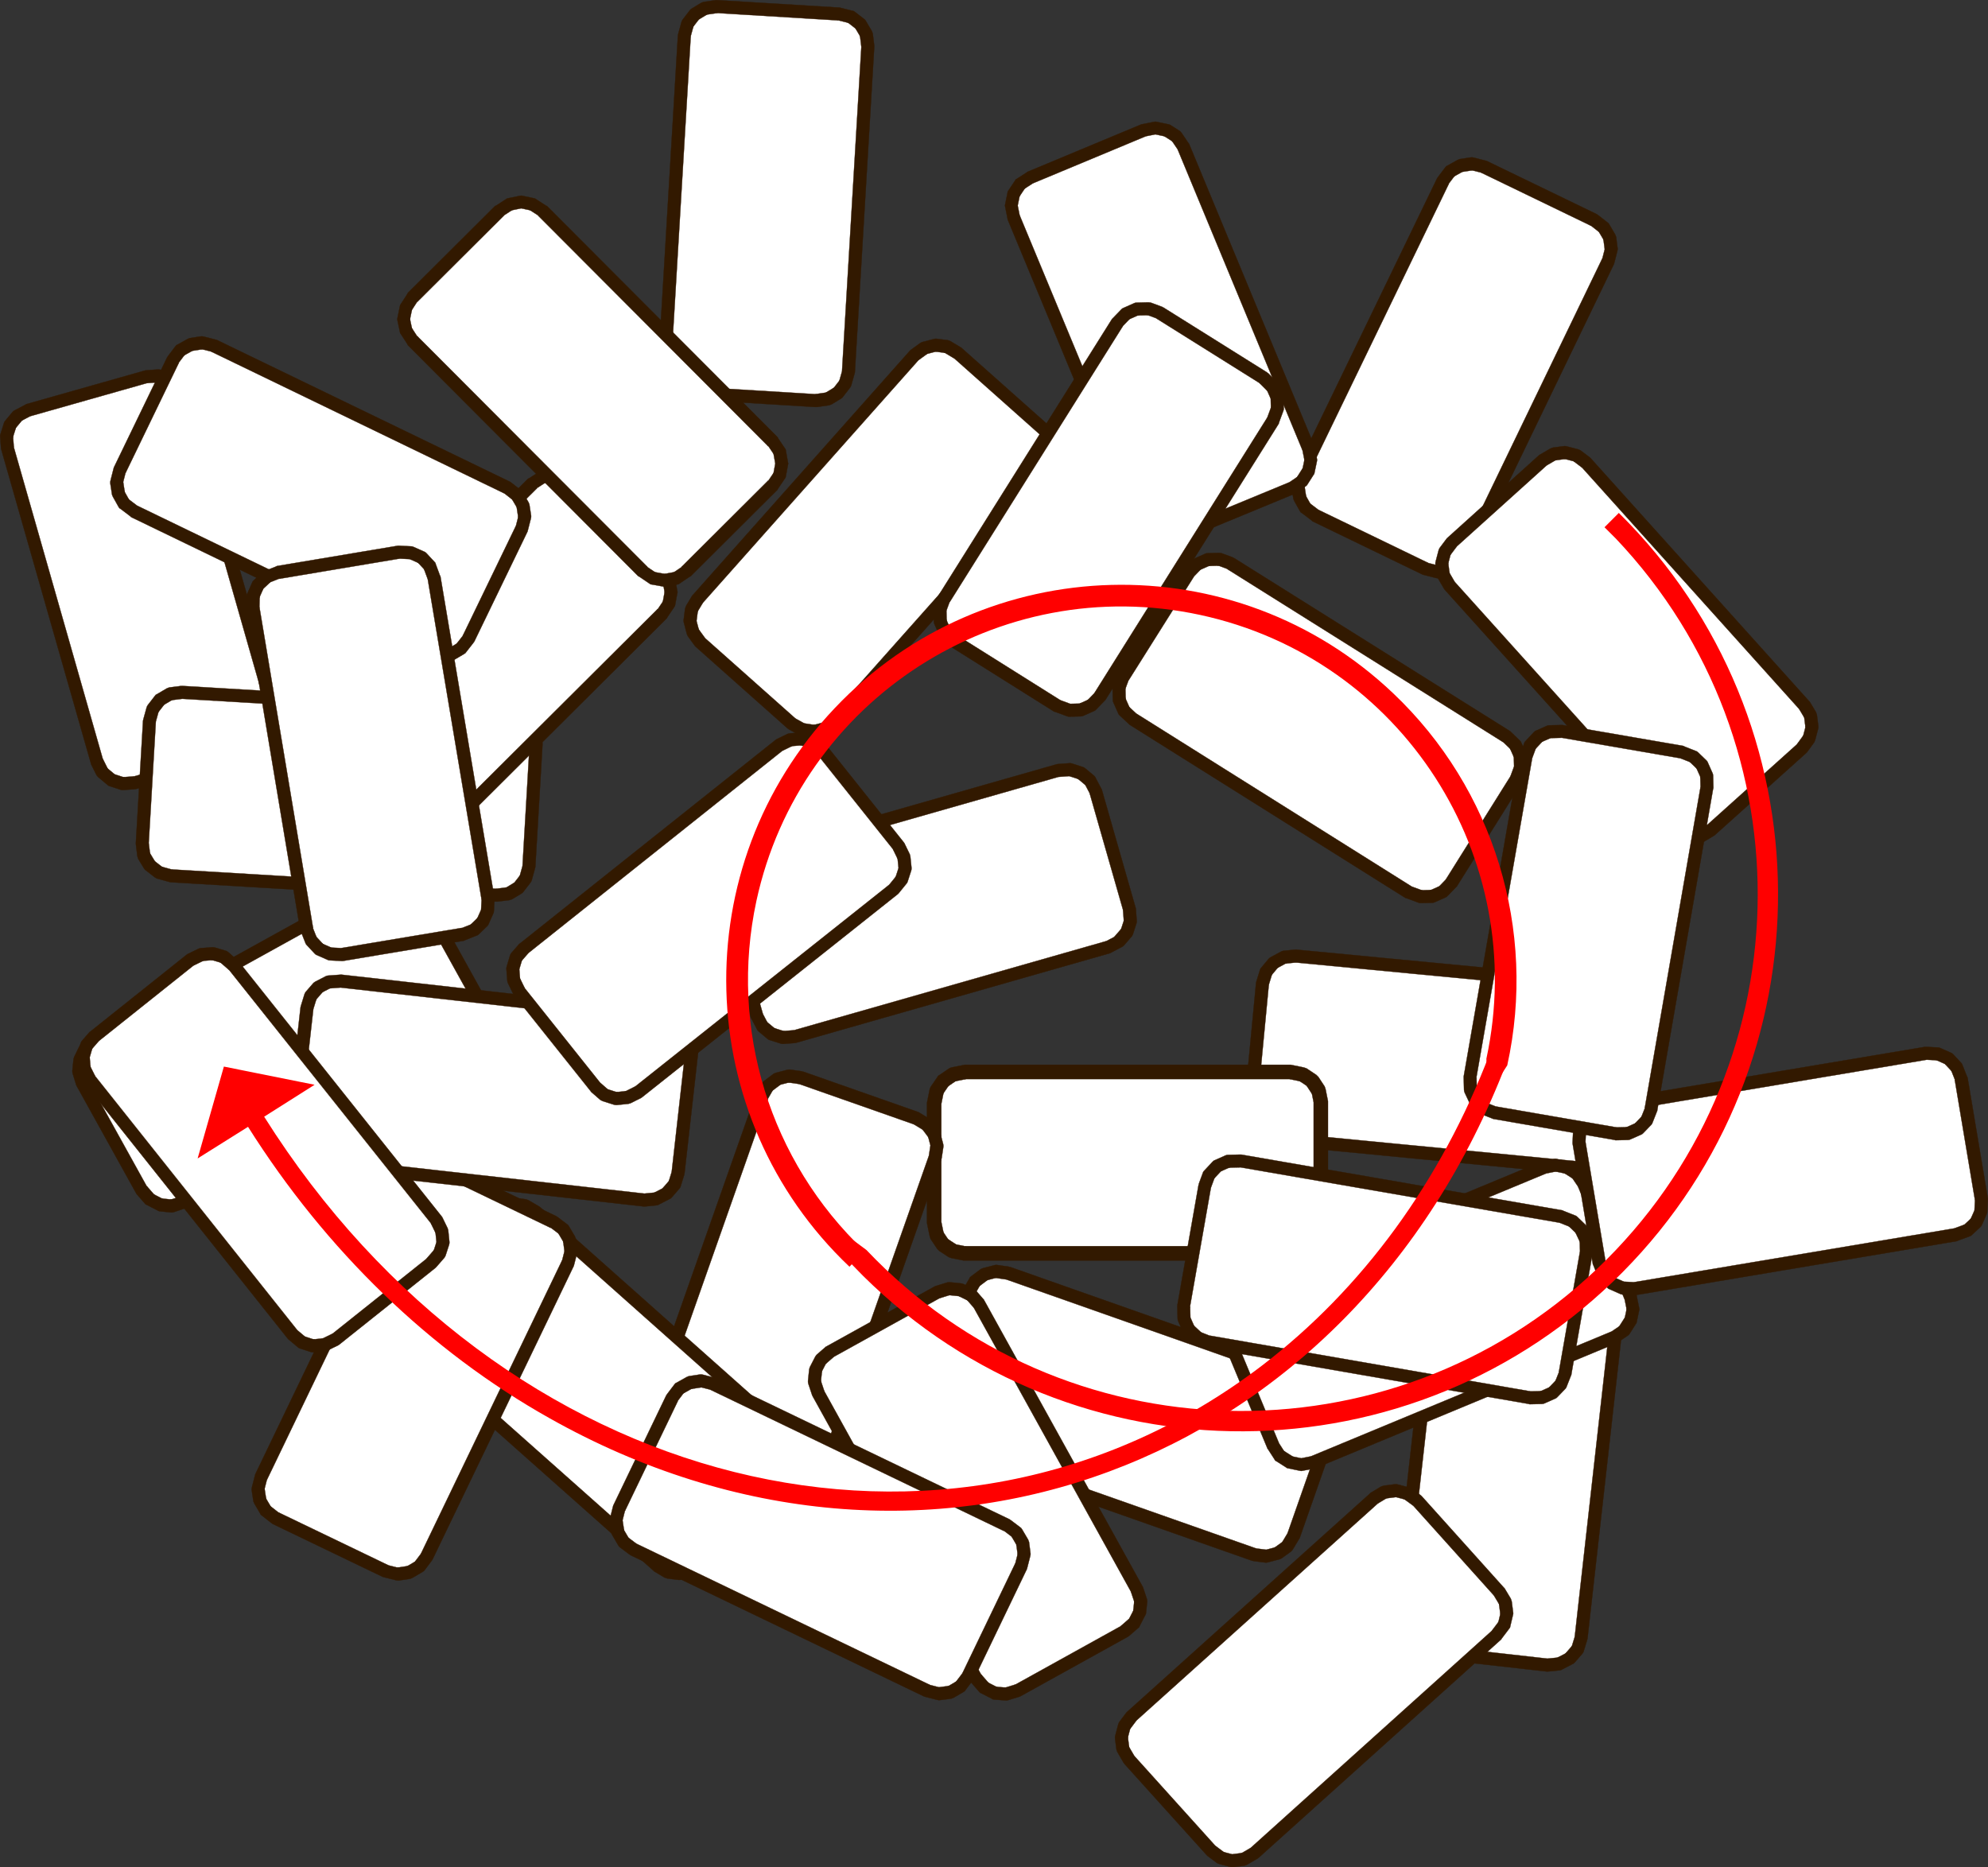
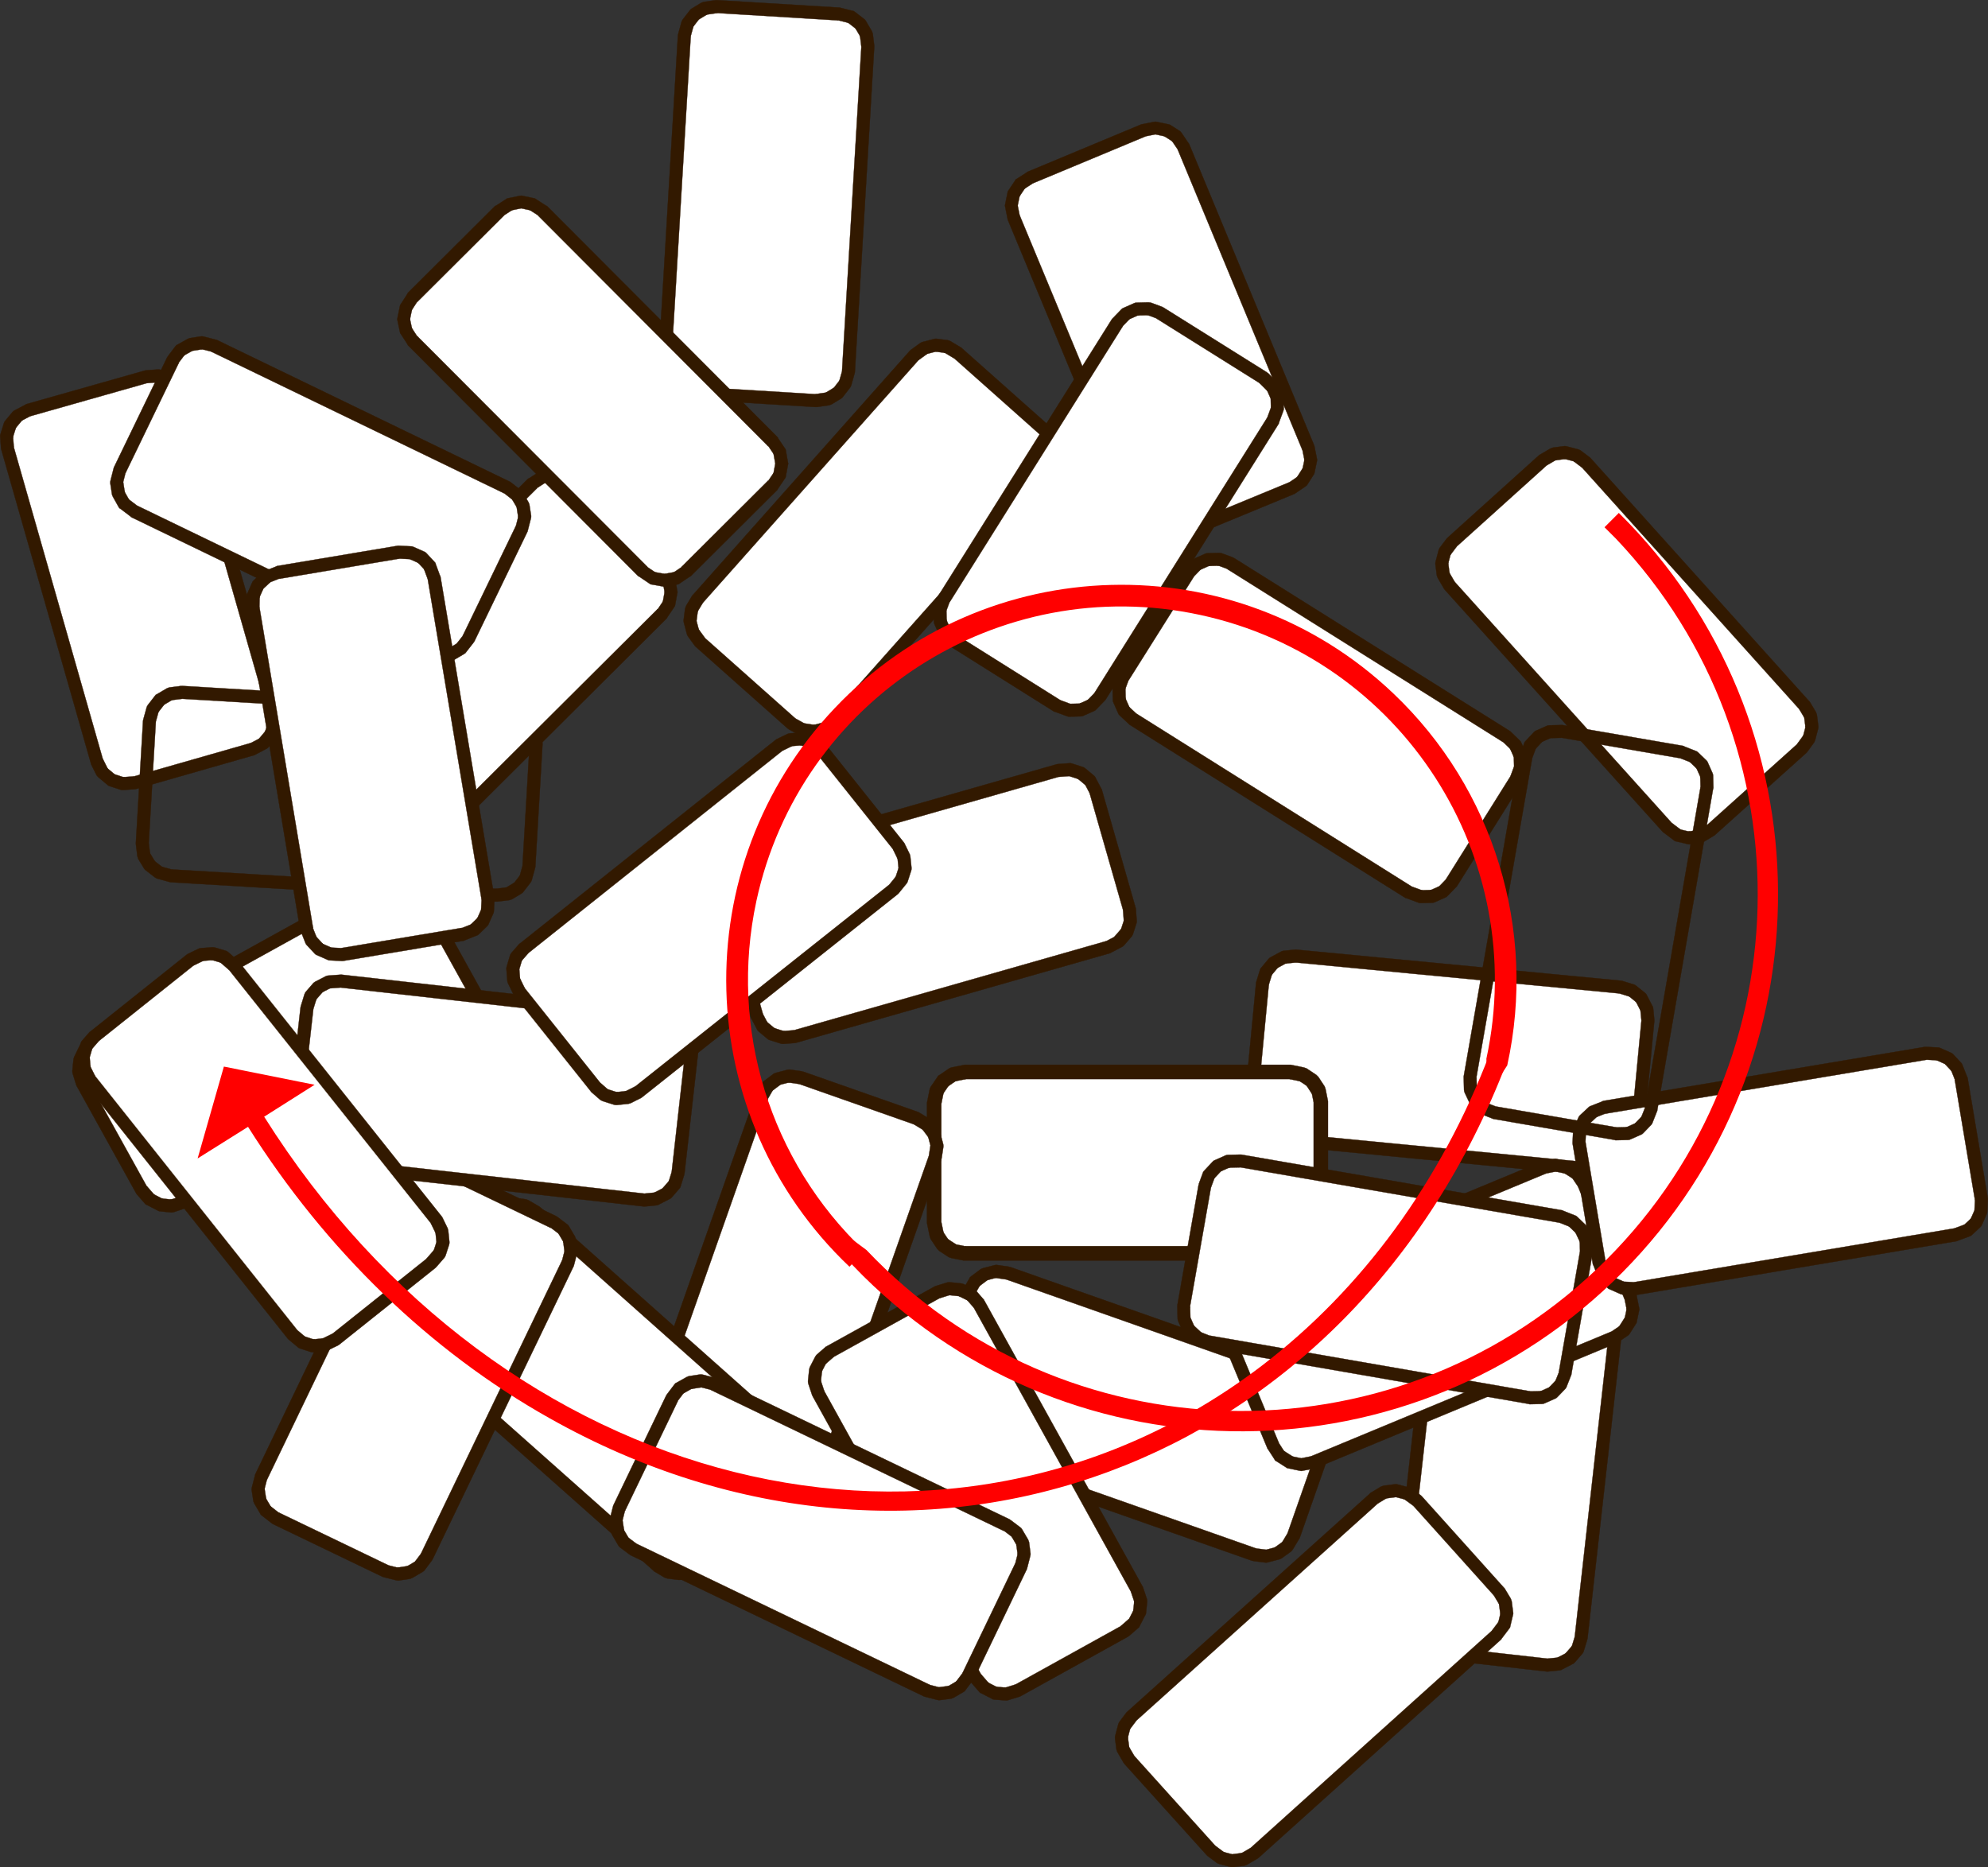
<svg xmlns="http://www.w3.org/2000/svg" xmlns:ns1="http://www.inkscape.org/namespaces/inkscape" xmlns:ns2="http://sodipodi.sourceforge.net/DTD/sodipodi-0.dtd" width="688.24" height="646.516" viewBox="0 0 182.097 171.057" version="1.1" id="svg5" ns1:version="1.1 (c68e22c387, 2021-05-23)" ns2:docname="Divination1.svg">
  <rect x="0" y="0" width="182.097" height="171.057" fill="#333333" stroke="none" />
  <ns2:namedview id="namedview7" pagecolor="#ffffff" bordercolor="#666666" borderopacity="1.0" ns1:pageshadow="2" ns1:pageopacity="0.0" ns1:pagecheckerboard="0" ns1:document-units="px" showgrid="false" ns1:zoom="0.26191077" ns1:cx="-282.53897" ns1:cy="-204.26804" ns1:window-width="1288" ns1:window-height="745" ns1:window-x="-8" ns1:window-y="-8" ns1:window-maximized="1" ns1:current-layer="layer1" units="px" fit-margin-top="0" fit-margin-left="0" fit-margin-right="0" fit-margin-bottom="0" />
  <defs id="defs2">
    <pattern id="EMFhbasepattern" patternUnits="userSpaceOnUse" width="6" height="6" x="0" y="0" />
    <pattern id="EMFhbasepattern-3" patternUnits="userSpaceOnUse" width="6" height="6" x="0" y="0" />
    <pattern id="EMFhbasepattern-2" patternUnits="userSpaceOnUse" width="6" height="6" x="0" y="0" />
    <pattern id="EMFhbasepattern-27" patternUnits="userSpaceOnUse" width="6" height="6" x="0" y="0" />
    <pattern id="EMFhbasepattern-9" patternUnits="userSpaceOnUse" width="6" height="6" x="0" y="0" />
    <pattern id="EMFhbasepattern-4" patternUnits="userSpaceOnUse" width="6" height="6" x="0" y="0" />
    <pattern id="EMFhbasepattern-0" patternUnits="userSpaceOnUse" width="6" height="6" x="0" y="0" />
    <pattern id="EMFhbasepattern-22" patternUnits="userSpaceOnUse" width="6" height="6" x="0" y="0" />
    <pattern id="EMFhbasepattern-30" patternUnits="userSpaceOnUse" width="6" height="6" x="0" y="0" />
    <pattern id="EMFhbasepattern-1" patternUnits="userSpaceOnUse" width="6" height="6" x="0" y="0" />
  </defs>
  <g ns1:label="圖層 1" ns1:groupmode="layer" id="layer1" transform="translate(-688.733,-459.294)">
    <path style="fill:#ffffff;fill-opacity:1;fill-rule:evenodd;stroke:none;stroke-width:0.265" d="m 805.808,563.609 c -1.53,-0.164 -2.678,-1.53 -2.514,-3.06 0,0 0,0 0,0 v 0 l 1.066,-11.176 v 0 c 0.164,-1.53 1.53,-2.678 3.06,-2.514 0,0 0,0 0,0 v 0 l 29.73,2.842 v 0 c 1.558,0.164 2.678,1.53 2.514,3.06 0,0 0,0 0,0 v 0 l -1.066,11.176 v 0 c -0.137,1.558 -1.53,2.678 -3.06,2.541 0,0 0,0 0,0 z" id="path4321" />
    <path style="fill:#321900;fill-opacity:1;fill-rule:nonzero;stroke:#321900;stroke-width:0.027px;stroke-linecap:butt;stroke-linejoin:round;stroke-miterlimit:4;stroke-dasharray:none;stroke-opacity:1" d="m 805.754,564.21 c -0.027,0 -0.055,-0.027 -0.109,-0.027 l -1.066,-0.328 c -0.082,-0.027 -0.137,-0.055 -0.191,-0.109 l -0.82,-0.683 c -0.055,-0.055 -0.109,-0.109 -0.137,-0.164 l -0.519,-0.956 c -0.055,-0.082 -0.055,-0.164 -0.082,-0.219 l -0.109,-1.093 c 0,-0.055 0,-0.082 0,-0.137 l 1.066,-11.176 c 0,-0.027 0.027,-0.055 0.027,-0.109 l 0.328,-1.066 c 0.027,-0.082 0.055,-0.137 0.109,-0.191 l 0.683,-0.82 c 0.055,-0.055 0.109,-0.109 0.164,-0.137 l 0.956,-0.519 c 0.082,-0.055 0.164,-0.055 0.219,-0.082 l 1.093,-0.109 c 0.055,0 0.082,0 0.109,0 l 29.73,2.842 c 0.055,0 0.082,0.027 0.137,0.027 l 1.066,0.328 c 0.055,0.027 0.137,0.055 0.191,0.109 l 0.847,0.683 c 0.055,0.055 0.109,0.109 0.137,0.191 l 0.492,0.956 c 0.055,0.055 0.055,0.137 0.082,0.191 l 0.109,1.093 c 0,0.055 0,0.082 0,0.109 l -1.066,11.176 c 0,0.055 -0.027,0.082 -0.027,0.137 l -0.328,1.066 c -0.027,0.055 -0.055,0.137 -0.109,0.191 l -0.683,0.847 c -0.055,0.055 -0.109,0.109 -0.164,0.137 l -0.956,0.519 c -0.082,0.055 -0.164,0.055 -0.219,0.082 l -1.093,0.109 c -0.055,0 -0.082,0 -0.137,0 z m 29.867,1.694 h -0.137 l 1.093,-0.109 -0.219,0.082 0.956,-0.519 -0.164,0.137 0.683,-0.847 -0.109,0.191 0.328,-1.066 -0.027,0.109 1.066,-11.176 v 0.137 l -0.109,-1.093 0.055,0.191 -0.492,-0.956 0.164,0.191 -0.847,-0.683 0.191,0.109 -1.066,-0.328 0.109,0.027 -29.73,-2.842 h 0.137 l -1.093,0.109 0.219,-0.082 -0.956,0.519 0.164,-0.137 -0.683,0.82 0.109,-0.191 -0.328,1.066 0.027,-0.137 -1.066,11.176 v -0.109 l 0.109,1.093 -0.082,-0.219 0.519,0.956 -0.137,-0.164 0.82,0.683 -0.191,-0.109 1.066,0.328 -0.109,-0.027 z" id="path4323" />
    <path style="fill:#ffffff;fill-opacity:1;fill-rule:evenodd;stroke:none;stroke-width:0.265" d="m 777.089,574.102 c -1.53,0 -2.787,-1.23 -2.787,-2.76 0,0 0,0 0,0 v 0 -11.067 0 c 0,-1.53 1.257,-2.787 2.787,-2.787 0,0 0,0 0,0 v 0 h 29.867 v 0 c 1.53,0 2.76,1.257 2.76,2.787 0,0 0,0 0,0 v 0 11.067 0 c 0,1.53 -1.23,2.76 -2.76,2.76 0,0 0,0 0,0 z" id="path4325" />
    <path style="fill:#321900;fill-opacity:1;fill-rule:nonzero;stroke:#321900;stroke-width:0.027px;stroke-linecap:butt;stroke-linejoin:round;stroke-miterlimit:4;stroke-dasharray:none;stroke-opacity:1" d="m 777.089,574.758 c -0.027,0 -0.082,0 -0.109,0 l -1.093,-0.219 c -0.082,-0.027 -0.164,-0.055 -0.246,-0.082 l -0.874,-0.574 c -0.055,-0.055 -0.137,-0.137 -0.191,-0.191 l -0.601,-0.902 c -0.027,-0.082 -0.055,-0.164 -0.082,-0.246 l -0.219,-1.066 c 0,-0.027 -0.027,-0.082 -0.027,-0.137 v -11.067 c 0,-0.027 0.027,-0.082 0.027,-0.109 l 0.219,-1.093 c 0.027,-0.082 0.055,-0.164 0.109,-0.246 l 0.601,-0.874 c 0.027,-0.082 0.082,-0.137 0.164,-0.164 l 0.874,-0.601 c 0.082,-0.055 0.164,-0.082 0.246,-0.109 l 1.093,-0.219 c 0.027,0 0.082,-0.027 0.109,-0.027 h 29.867 c 0.055,0 0.109,0.027 0.137,0.027 l 1.066,0.219 c 0.082,0.027 0.164,0.055 0.246,0.082 l 0.902,0.601 c 0.055,0.055 0.137,0.137 0.191,0.191 l 0.574,0.874 c 0.027,0.082 0.055,0.164 0.082,0.246 l 0.219,1.093 c 0,0.027 0,0.082 0,0.109 v 11.067 c 0,0.055 0,0.109 0,0.137 l -0.219,1.066 c -0.027,0.082 -0.055,0.164 -0.082,0.219 l -0.574,0.902 c -0.055,0.082 -0.137,0.164 -0.219,0.219 l -0.902,0.574 c -0.055,0.027 -0.137,0.055 -0.219,0.082 l -1.066,0.219 c -0.027,0 -0.082,0 -0.137,0 z m 29.867,-1.312 -0.109,0.027 1.066,-0.219 -0.219,0.082 0.902,-0.574 -0.219,0.219 0.574,-0.902 -0.082,0.219 0.219,-1.066 -0.027,0.109 v -11.067 l 0.027,0.137 -0.219,-1.093 0.082,0.246 -0.574,-0.874 0.191,0.164 -0.902,-0.601 0.246,0.109 -1.066,-0.219 h 0.109 -29.867 0.137 l -1.093,0.219 0.246,-0.109 -0.874,0.601 0.164,-0.164 -0.601,0.874 0.109,-0.246 -0.219,1.093 v -0.137 11.067 -0.109 l 0.219,1.066 -0.109,-0.246 0.601,0.902 -0.164,-0.191 0.874,0.574 -0.246,-0.082 1.093,0.219 -0.137,-0.027 z" id="path4327" />
    <path style="fill:#ffffff;fill-opacity:1;fill-rule:evenodd;stroke:none;stroke-width:0.265" d="m 758.508,559.729 c 0.492,-1.476 2.104,-2.241 3.58,-1.722 0,0 0,0 0,0 v 0 l 10.575,3.716 v 0 c 1.448,0.519 2.241,2.131 1.722,3.58 0,0 0,0 0,0 v 0 l -9.919,28.173 v 0 c -0.519,1.476 -2.104,2.241 -3.58,1.722 0,0 0,0 0,0 v 0 l -10.575,-3.716 v 0 c -1.476,-0.519 -2.241,-2.131 -1.722,-3.58 0,0 0,0 0,0 z" id="path4329" />
    <path style="fill:#321900;fill-opacity:1;fill-rule:nonzero;stroke:#321900;stroke-width:0.027px;stroke-linecap:butt;stroke-linejoin:round;stroke-miterlimit:4;stroke-dasharray:none;stroke-opacity:1" d="m 757.962,559.537 c 0.027,-0.027 0.027,-0.055 0.055,-0.082 l 0.547,-0.956 c 0.027,-0.082 0.082,-0.137 0.164,-0.191 l 0.874,-0.656 c 0.055,-0.027 0.109,-0.055 0.191,-0.082 l 1.038,-0.273 c 0.082,-0.027 0.164,-0.027 0.246,-0.027 l 1.12,0.164 c 0.027,0.027 0.055,0.027 0.109,0.027 l 10.575,3.716 c 0.027,0.027 0.055,0.027 0.082,0.055 l 0.956,0.574 c 0.082,0.055 0.137,0.082 0.191,0.164 l 0.656,0.874 c 0.027,0.055 0.055,0.109 0.082,0.191 l 0.273,1.038 c 0.027,0.082 0.027,0.164 0.027,0.246 l -0.164,1.093 c -0.027,0.027 -0.027,0.055 -0.027,0.109 l -9.919,28.173 c -0.027,0.027 -0.055,0.055 -0.055,0.082 l -0.574,0.956 c -0.055,0.082 -0.082,0.137 -0.137,0.164 l -0.847,0.656 c -0.082,0.055 -0.137,0.082 -0.219,0.109 l -1.038,0.273 c -0.082,0.027 -0.164,0.027 -0.246,0.027 l -1.12,-0.164 c -0.027,-0.027 -0.055,-0.027 -0.109,-0.027 l -10.575,-3.716 c -0.027,-0.027 -0.055,-0.055 -0.109,-0.055 l -0.956,-0.574 c -0.055,-0.055 -0.109,-0.109 -0.164,-0.164 l -0.656,-0.874 c -0.027,-0.055 -0.055,-0.109 -0.082,-0.191 l -0.273,-1.038 c -0.027,-0.082 -0.027,-0.164 -0.027,-0.246 l 0.164,-1.093 c 0.027,-0.027 0.027,-0.055 0.027,-0.109 z m -8.799,28.582 0.027,-0.109 -0.164,1.093 -0.027,-0.246 0.273,1.038 -0.082,-0.191 0.656,0.874 -0.191,-0.164 0.956,0.574 -0.082,-0.055 10.575,3.716 -0.109,-0.027 1.12,0.164 -0.246,0.027 1.038,-0.273 -0.219,0.109 0.847,-0.656 -0.137,0.137 0.574,-0.956 -0.055,0.109 9.919,-28.173 -0.027,0.109 0.164,-1.093 0.027,0.246 -0.273,-1.038 0.082,0.191 -0.656,-0.874 0.164,0.164 -0.956,-0.574 0.109,0.055 -10.575,-3.716 0.109,0.027 -1.12,-0.164 0.246,-0.027 -1.038,0.273 0.191,-0.082 -0.874,0.656 0.164,-0.191 -0.547,0.956 0.055,-0.082 z" id="path4331" />
    <path style="fill:#ffffff;fill-opacity:1;fill-rule:evenodd;stroke:none;stroke-width:0.265" d="m 775.45,591.781 c -1.448,-0.519 -2.213,-2.131 -1.722,-3.58 0,0 0,0 0,0 v 0 l 3.744,-10.575 v 0 c 0.492,-1.476 2.104,-2.241 3.58,-1.722 0,0 0,0 0,0 v 0 l 28.145,9.919 v 0 c 1.476,0.492 2.241,2.104 1.722,3.552 0,0 0,0 0,0 v 0 l -3.716,10.602 v 0 c -0.519,1.448 -2.131,2.213 -3.58,1.722 0,0 0,0 0,0 z" id="path4333" />
    <path style="fill:#321900;fill-opacity:1;fill-rule:nonzero;stroke:#321900;stroke-width:0.027px;stroke-linecap:butt;stroke-linejoin:round;stroke-miterlimit:4;stroke-dasharray:none;stroke-opacity:1" d="m 775.259,592.355 c -0.027,-0.027 -0.055,-0.055 -0.109,-0.055 l -0.956,-0.574 c -0.055,-0.055 -0.109,-0.109 -0.164,-0.164 l -0.628,-0.874 c -0.027,-0.055 -0.082,-0.137 -0.082,-0.191 l -0.273,-1.038 c -0.027,-0.082 -0.027,-0.137 -0.027,-0.219 l 0.137,-1.093 c 0,-0.055 0.027,-0.082 0.027,-0.137 l 3.744,-10.575 c 0.027,-0.027 0.027,-0.055 0.055,-0.082 l 0.547,-0.956 c 0.027,-0.082 0.082,-0.137 0.164,-0.191 l 0.874,-0.656 c 0.055,-0.027 0.109,-0.055 0.191,-0.082 l 1.038,-0.273 c 0.082,-0.027 0.164,-0.027 0.246,-0.027 l 1.12,0.164 c 0.027,0.027 0.055,0.027 0.109,0.027 l 28.145,9.919 c 0.027,0.027 0.055,0.027 0.082,0.055 l 0.956,0.546 c 0.082,0.027 0.137,0.082 0.191,0.164 l 0.656,0.874 c 0.027,0.055 0.055,0.109 0.082,0.191 l 0.273,1.038 c 0.027,0.082 0.027,0.164 0.027,0.246 l -0.164,1.093 c -0.027,0.027 -0.027,0.055 -0.027,0.109 l -3.716,10.602 c -0.027,0.027 -0.027,0.055 -0.055,0.082 l -0.574,0.956 c -0.055,0.082 -0.109,0.137 -0.164,0.191 l -0.874,0.628 c -0.055,0.027 -0.137,0.055 -0.191,0.082 l -1.038,0.273 c -0.082,0.027 -0.137,0.027 -0.219,0.027 l -1.093,-0.137 c -0.055,-0.027 -0.082,-0.027 -0.137,-0.027 z m 28.582,8.799 -0.137,-0.027 1.093,0.137 -0.219,0.027 1.038,-0.273 -0.191,0.082 0.874,-0.628 -0.164,0.164 0.574,-0.956 -0.055,0.109 3.716,-10.602 -0.027,0.109 0.164,-1.093 0.027,0.246 -0.273,-1.038 0.082,0.191 -0.656,-0.874 0.191,0.164 -0.956,-0.547 0.082,0.055 -28.145,-9.919 0.109,0.027 -1.12,-0.164 0.246,-0.027 -1.038,0.273 0.191,-0.082 -0.874,0.656 0.164,-0.191 -0.547,0.956 0.055,-0.082 -3.744,10.575 0.027,-0.137 -0.137,1.093 -0.027,-0.219 0.273,1.038 -0.082,-0.191 0.628,0.874 -0.191,-0.164 0.956,0.574 -0.082,-0.055 z" id="path4335" />
    <path style="fill:#ffffff;fill-opacity:1;fill-rule:evenodd;stroke:none;stroke-width:0.265" d="m 726.619,582.873 c -1.148,-1.038 -1.257,-2.787 -0.219,-3.962 0,0 0,0 0,0 v 0 l 7.46,-8.389 v 0 c 1.011,-1.148 2.787,-1.257 3.962,-0.219 0,0 0,0 0,0 v 0 l 22.298,19.838 v 0 c 1.175,1.038 1.284,2.787 0.246,3.962 0,0 0,0 0,0 v 0 l -7.46,8.389 v 0 c -1.038,1.148 -2.815,1.257 -3.962,0.219 0,0 0,0 0,0 z" id="path4337" />
    <path style="fill:#321900;fill-opacity:1;fill-rule:nonzero;stroke:#321900;stroke-width:0.027px;stroke-linecap:butt;stroke-linejoin:round;stroke-miterlimit:4;stroke-dasharray:none;stroke-opacity:1" d="m 726.237,583.311 c -0.027,-0.027 -0.055,-0.055 -0.082,-0.082 l -0.656,-0.902 c -0.027,-0.055 -0.055,-0.137 -0.082,-0.191 l -0.273,-1.038 c -0.027,-0.082 -0.027,-0.164 -0.027,-0.219 l 0.137,-1.066 c 0.027,-0.082 0.055,-0.164 0.082,-0.246 l 0.574,-0.956 c 0.027,-0.027 0.055,-0.055 0.082,-0.082 l 7.46,-8.389 c 0,-0.027 0.055,-0.055 0.082,-0.082 l 0.874,-0.656 c 0.055,-0.027 0.109,-0.055 0.191,-0.082 l 1.038,-0.273 c 0.082,-0.027 0.137,-0.027 0.219,-0.027 l 1.066,0.137 c 0.082,0.027 0.164,0.055 0.219,0.082 l 0.984,0.574 c 0.027,0.027 0.082,0.055 0.109,0.082 l 22.298,19.838 c 0.027,0 0.055,0.027 0.055,0.082 l 0.683,0.902 c 0.055,0.055 0.082,0.109 0.109,0.191 l 0.273,1.038 c 0.027,0.082 0.027,0.137 0.027,0.219 l -0.137,1.066 c -0.027,0.082 -0.055,0.164 -0.082,0.219 l -0.574,0.956 c -0.027,0.055 -0.055,0.082 -0.082,0.109 l -7.46,8.389 c -0.027,0.027 -0.055,0.055 -0.082,0.082 l -0.902,0.656 c -0.055,0.027 -0.137,0.055 -0.191,0.082 l -1.038,0.273 c -0.082,0.027 -0.164,0.027 -0.219,0.027 l -1.066,-0.137 c -0.082,-0.027 -0.164,-0.055 -0.246,-0.082 l -0.956,-0.574 c -0.027,-0.027 -0.055,-0.055 -0.082,-0.082 z m 23.117,18.991 -0.109,-0.082 0.956,0.574 -0.219,-0.082 1.066,0.137 -0.219,0.027 1.038,-0.273 -0.191,0.082 0.902,-0.656 -0.082,0.082 7.46,-8.389 -0.082,0.082 0.574,-0.956 -0.082,0.246 0.137,-1.066 0.027,0.219 -0.273,-1.038 0.082,0.191 -0.683,-0.902 0.082,0.082 -22.298,-19.838 0.109,0.082 -0.984,-0.574 0.219,0.082 -1.066,-0.137 0.219,-0.027 -1.038,0.273 0.191,-0.082 -0.874,0.656 0.082,-0.082 -7.46,8.389 0.082,-0.109 -0.574,0.956 0.082,-0.219 -0.137,1.066 -0.027,-0.219 0.273,1.038 -0.082,-0.191 0.656,0.902 -0.082,-0.082 z" id="path4339" />
    <path style="fill:#ffffff;fill-opacity:1;fill-rule:evenodd;stroke:none;stroke-width:0.265" d="m 765.203,525.326 c -1.011,1.175 -2.787,1.257 -3.962,0.246 0,0 0,0 0,0 v 0 l -8.389,-7.46 v 0 c -1.148,-1.038 -1.257,-2.815 -0.219,-3.962 0,0 0,0 0,0 v 0 l 19.838,-22.325 v 0 c 1.038,-1.148 2.815,-1.257 3.962,-0.219 0,0 0,0 0,0 v 0 l 8.389,7.46 v 0 c 1.148,1.011 1.257,2.787 0.219,3.962 0,0 0,0 0,0 z" id="path4341" />
    <path style="fill:#321900;fill-opacity:1;fill-rule:nonzero;stroke:#321900;stroke-width:0.027px;stroke-linecap:butt;stroke-linejoin:round;stroke-miterlimit:4;stroke-dasharray:none;stroke-opacity:1" d="m 765.64,525.736 c 0,0.027 -0.027,0.027 -0.055,0.055 l -0.874,0.683 c -0.082,0.055 -0.137,0.082 -0.219,0.109 l -1.038,0.273 c -0.082,0.027 -0.164,0.027 -0.246,0.027 l -1.066,-0.164 c -0.055,-0.027 -0.137,-0.055 -0.191,-0.082 l -0.984,-0.547 c -0.027,-0.027 -0.082,-0.055 -0.109,-0.082 l -8.389,-7.46 c -0.027,-0.027 -0.055,-0.055 -0.082,-0.082 l -0.656,-0.902 c -0.027,-0.055 -0.055,-0.137 -0.082,-0.191 l -0.273,-1.038 c -0.027,-0.082 -0.027,-0.164 -0.027,-0.219 l 0.137,-1.066 c 0.027,-0.082 0.055,-0.164 0.082,-0.246 l 0.574,-0.956 c 0.027,-0.027 0.055,-0.055 0.082,-0.082 l 19.838,-22.325 c 0.027,-0.027 0.055,-0.055 0.082,-0.082 l 0.902,-0.656 c 0.055,-0.027 0.109,-0.055 0.191,-0.082 l 1.038,-0.273 c 0.082,-0.027 0.137,-0.027 0.219,-0.027 l 1.066,0.137 c 0.082,0.027 0.164,0.055 0.219,0.082 l 0.956,0.574 c 0.055,0.027 0.082,0.055 0.109,0.082 l 8.389,7.46 c 0.027,0 0.055,0.055 0.082,0.082 l 0.656,0.874 c 0.027,0.055 0.055,0.109 0.082,0.191 l 0.273,1.038 c 0.027,0.082 0.027,0.137 0.027,0.219 l -0.137,1.066 c -0.027,0.082 -0.055,0.164 -0.082,0.219 l -0.574,0.984 c -0.027,0.027 -0.055,0.082 -0.082,0.109 z m 18.991,-23.09 -0.082,0.109 0.574,-0.984 -0.082,0.219 0.137,-1.066 0.027,0.219 -0.273,-1.038 0.082,0.191 -0.656,-0.874 0.082,0.082 -8.389,-7.46 0.082,0.082 -0.956,-0.574 0.246,0.082 -1.066,-0.137 0.219,-0.027 -1.038,0.273 0.191,-0.082 -0.902,0.656 0.082,-0.082 -19.838,22.325 0.082,-0.109 -0.574,0.956 0.082,-0.219 -0.137,1.066 -0.027,-0.219 0.273,1.038 -0.082,-0.191 0.656,0.902 -0.082,-0.082 8.389,7.46 -0.109,-0.082 0.984,0.547 -0.191,-0.082 1.066,0.164 -0.246,0.027 1.038,-0.273 -0.219,0.109 0.874,-0.683 -0.055,0.055 z" id="path4343" />
    <path style="fill:#ffffff;fill-opacity:1;fill-rule:evenodd;stroke:none;stroke-width:0.265" d="m 763.673,586.918 c -0.765,-1.366 -0.273,-3.06 1.093,-3.826 0,0 0,0 0,0 v 0 l 9.81,-5.438 v 0 c 1.366,-0.738 3.06,-0.246 3.826,1.093 0,0 0,0 0,0 v 0 l 14.455,26.123 v 0 c 0.765,1.366 0.273,3.06 -1.093,3.826 0,0 0,0 0,0 v 0 l -9.81,5.438 v 0 c -1.366,0.738 -3.06,0.246 -3.826,-1.093 0,0 0,0 0,0 z" id="path4345" />
    <path style="fill:#321900;fill-opacity:1;fill-rule:nonzero;stroke:#321900;stroke-width:0.027px;stroke-linecap:butt;stroke-linejoin:round;stroke-miterlimit:4;stroke-dasharray:none;stroke-opacity:1" d="m 763.181,587.218 c -0.027,-0.027 -0.027,-0.082 -0.055,-0.109 l -0.355,-1.066 c -0.027,-0.082 -0.027,-0.164 -0.027,-0.246 l 0.109,-1.066 c 0.027,-0.055 0.027,-0.137 0.055,-0.191 l 0.492,-0.956 c 0.055,-0.082 0.082,-0.137 0.137,-0.191 l 0.847,-0.738 c 0.055,-0.027 0.082,-0.027 0.109,-0.055 l 9.81,-5.438 c 0.027,-0.027 0.082,-0.027 0.109,-0.055 l 1.066,-0.328 c 0.082,-0.027 0.164,-0.027 0.246,-0.027 l 1.066,0.109 c 0.055,0 0.137,0.027 0.191,0.055 l 0.956,0.465 c 0.055,0.055 0.137,0.082 0.191,0.137 l 0.738,0.847 c 0.027,0.055 0.027,0.082 0.055,0.109 l 14.455,26.123 c 0.027,0.027 0.027,0.055 0.055,0.109 l 0.355,1.066 c 0.027,0.082 0.027,0.164 0.027,0.246 l -0.109,1.066 c -0.027,0.055 -0.027,0.137 -0.082,0.191 l -0.492,0.956 c -0.027,0.082 -0.055,0.137 -0.137,0.191 l -0.847,0.738 c -0.027,0.027 -0.055,0.027 -0.082,0.055 l -9.81,5.438 c -0.027,0.027 -0.082,0.027 -0.109,0.055 l -1.066,0.328 c -0.082,0.027 -0.164,0.027 -0.219,0.027 l -1.066,-0.082 c -0.082,0 -0.164,-0.027 -0.219,-0.082 l -0.956,-0.492 c -0.082,-0.027 -0.137,-0.055 -0.191,-0.137 l -0.738,-0.847 c -0.027,-0.027 -0.027,-0.055 -0.055,-0.082 z m 15.466,25.549 -0.055,-0.109 0.738,0.847 -0.191,-0.137 0.956,0.492 -0.219,-0.055 1.066,0.082 -0.219,0.027 1.066,-0.328 -0.109,0.055 9.81,-5.438 -0.109,0.055 0.847,-0.738 -0.137,0.191 0.492,-0.956 -0.055,0.191 0.109,-1.066 0.027,0.246 -0.355,-1.066 0.055,0.109 -14.455,-26.123 0.055,0.082 -0.738,-0.847 0.191,0.164 -0.956,-0.465 0.191,0.055 -1.066,-0.109 0.246,-0.027 -1.066,0.328 0.109,-0.055 -9.81,5.438 0.082,-0.055 -0.847,0.738 0.137,-0.191 -0.492,0.956 0.082,-0.191 -0.109,1.066 -0.027,-0.246 0.355,1.066 -0.055,-0.109 z" id="path4347" />
    <path style="fill:#ffffff;fill-opacity:1;fill-rule:evenodd;stroke:none;stroke-width:0.265" d="m 705.524,569.402 c -1.366,0.765 -3.06,0.273 -3.826,-1.093 0,0 0,0 0,0 v 0 l -5.438,-9.81 v 0 c -0.738,-1.366 -0.246,-3.06 1.093,-3.826 0,0 0,0 0,0 v 0 l 26.123,-14.455 v 0 c 1.366,-0.765 3.088,-0.273 3.826,1.093 0,0 0,0 0,0 v 0 l 5.438,9.81 v 0 c 0.738,1.366 0.273,3.06 -1.093,3.826 0,0 0,0 0,0 z" id="path4349" />
    <path style="fill:#321900;fill-opacity:1;fill-rule:nonzero;stroke:#321900;stroke-width:0.027px;stroke-linecap:butt;stroke-linejoin:round;stroke-miterlimit:4;stroke-dasharray:none;stroke-opacity:1" d="m 705.825,569.921 c -0.027,0.027 -0.082,0.027 -0.109,0.055 l -1.066,0.355 c -0.082,0.027 -0.164,0.027 -0.246,0.027 l -1.066,-0.109 c -0.055,-0.027 -0.137,-0.027 -0.191,-0.082 l -0.956,-0.492 c -0.082,-0.027 -0.137,-0.055 -0.191,-0.137 l -0.738,-0.847 c -0.027,-0.027 -0.027,-0.055 -0.055,-0.082 l -5.438,-9.81 c -0.027,-0.027 -0.027,-0.082 -0.055,-0.109 l -0.328,-1.066 c -0.027,-0.082 -0.027,-0.164 -0.027,-0.246 l 0.109,-1.066 c 0.027,-0.055 0.027,-0.137 0.055,-0.191 l 0.465,-0.956 c 0.055,-0.055 0.082,-0.137 0.137,-0.191 l 0.847,-0.738 c 0.055,-0.027 0.082,-0.027 0.109,-0.055 l 26.123,-14.455 c 0.027,-0.027 0.055,-0.027 0.109,-0.055 l 1.066,-0.355 c 0.082,-0.027 0.164,-0.027 0.246,-0.027 l 1.093,0.109 c 0.055,0.027 0.137,0.027 0.191,0.055 l 0.956,0.492 c 0.082,0.055 0.137,0.109 0.191,0.164 l 0.71,0.847 c 0.027,0.027 0.027,0.055 0.055,0.082 l 5.438,9.81 c 0.027,0.027 0.027,0.082 0.055,0.109 l 0.328,1.066 c 0.027,0.082 0.027,0.137 0.027,0.219 l -0.082,1.066 c 0,0.082 -0.027,0.164 -0.082,0.219 l -0.492,0.956 c -0.027,0.082 -0.055,0.137 -0.137,0.191 l -0.847,0.738 c -0.027,0.027 -0.055,0.027 -0.082,0.055 z m 25.549,-15.466 -0.109,0.055 0.847,-0.738 -0.137,0.191 0.492,-0.956 -0.055,0.219 0.082,-1.066 0.027,0.219 -0.328,-1.066 0.055,0.109 -5.438,-9.81 0.055,0.082 -0.71,-0.847 0.191,0.137 -0.956,-0.492 0.191,0.082 -1.093,-0.109 0.246,-0.027 -1.066,0.355 0.109,-0.055 -26.123,14.455 0.082,-0.055 -0.847,0.738 0.164,-0.191 -0.465,0.956 0.055,-0.191 -0.109,1.066 -0.027,-0.246 0.328,1.066 -0.055,-0.109 5.438,9.81 -0.055,-0.109 0.738,0.847 -0.191,-0.137 0.956,0.492 -0.191,-0.055 1.066,0.109 -0.246,0.027 1.066,-0.355 -0.109,0.055 z" id="path4351" />
    <path style="fill:#ffffff;fill-opacity:1;fill-rule:evenodd;stroke:none;stroke-width:0.265" d="m 785.615,529.862 c 1.503,-0.437 3.033,0.437 3.47,1.913 0,0 0,0 0,0 v 0 l 3.088,10.794 v 0 c 0.41,1.503 -0.437,3.033 -1.94,3.47 0,0 0,0 0,0 v 0 l -28.719,8.198 v 0 c -1.476,0.437 -3.033,-0.437 -3.47,-1.913 0,0 0,0 0,0 v 0 L 754.983,541.53 v 0 c -0.437,-1.503 0.437,-3.06 1.913,-3.47 0,0 0,0 0,0 z" id="path4353" />
    <path style="fill:#321900;fill-opacity:1;fill-rule:nonzero;stroke:#321900;stroke-width:0.027px;stroke-linecap:butt;stroke-linejoin:round;stroke-miterlimit:4;stroke-dasharray:none;stroke-opacity:1" d="m 785.478,529.316 c 0.027,0 0.055,-0.027 0.109,-0.027 l 1.12,-0.082 c 0.082,0 0.137,0 0.219,0.027 l 1.011,0.328 c 0.082,0.027 0.137,0.055 0.191,0.109 l 0.82,0.683 c 0.055,0.055 0.109,0.109 0.137,0.191 l 0.519,0.984 c 0.027,0.027 0.055,0.055 0.055,0.109 l 3.088,10.794 c 0,0.027 0.027,0.055 0.027,0.109 l 0.082,1.12 c 0,0.082 0,0.137 -0.027,0.219 l -0.328,1.011 c -0.027,0.082 -0.082,0.137 -0.109,0.191 l -0.71,0.82 c -0.055,0.055 -0.109,0.109 -0.191,0.137 l -0.984,0.519 c -0.027,0.027 -0.055,0.055 -0.109,0.055 l -28.719,8.198 c -0.027,0 -0.055,0.027 -0.109,0.027 l -1.093,0.082 c -0.082,0 -0.137,0 -0.219,-0.027 l -1.038,-0.328 c -0.082,-0.027 -0.137,-0.055 -0.191,-0.109 l -0.82,-0.683 c -0.055,-0.055 -0.109,-0.109 -0.137,-0.191 l -0.519,-0.984 c -0.027,-0.027 -0.055,-0.055 -0.055,-0.109 l -3.06,-10.794 c 0,-0.027 -0.027,-0.082 -0.027,-0.109 l -0.082,-1.12 c 0,-0.082 0,-0.137 0.027,-0.219 l 0.328,-1.011 c 0.027,-0.082 0.055,-0.137 0.109,-0.191 l 0.683,-0.847 c 0.055,-0.055 0.109,-0.109 0.191,-0.164 l 0.984,-0.492 c 0.027,0 0.055,-0.027 0.109,-0.027 z m -28.418,9.318 0.109,-0.027 -0.984,0.492 0.191,-0.164 -0.683,0.847 0.109,-0.191 -0.328,1.011 0.027,-0.219 0.082,1.12 -0.027,-0.109 3.06,10.794 -0.055,-0.109 0.519,0.984 -0.137,-0.191 0.82,0.683 -0.191,-0.109 1.038,0.328 -0.219,-0.027 1.093,-0.082 -0.109,0.027 28.719,-8.198 -0.109,0.055 0.984,-0.519 -0.191,0.109 0.71,-0.82 -0.109,0.219 0.328,-1.011 -0.027,0.219 -0.082,-1.12 0.027,0.109 -3.088,-10.794 0.055,0.109 -0.519,-0.984 0.137,0.191 -0.82,-0.683 0.191,0.109 -1.011,-0.328 0.219,0.027 -1.12,0.082 0.109,-0.027 z" id="path4355" />
    <path style="fill:#ffffff;fill-opacity:1;fill-rule:evenodd;stroke:none;stroke-width:0.265" d="m 689.402,500.323 c -0.437,-1.476 0.437,-3.033 1.913,-3.47 0,0 0,0 0,0 v 0 l 10.794,-3.06 v 0 c 1.503,-0.437 3.033,0.437 3.47,1.913 0,0 0,0 0,0 v 0 l 8.198,28.719 v 0 c 0.437,1.503 -0.437,3.033 -1.913,3.47 0,0 0,0 0,0 v 0 l -10.794,3.088 v 0 c -1.503,0.41 -3.06,-0.437 -3.47,-1.94 0,0 0,0 0,0 z" id="path4357" />
    <path style="fill:#321900;fill-opacity:1;fill-rule:nonzero;stroke:#321900;stroke-width:0.027px;stroke-linecap:butt;stroke-linejoin:round;stroke-miterlimit:4;stroke-dasharray:none;stroke-opacity:1" d="m 688.856,500.487 c 0,-0.027 -0.027,-0.055 -0.027,-0.109 l -0.082,-1.093 c 0,-0.082 0,-0.137 0.027,-0.219 l 0.328,-1.038 c 0.027,-0.082 0.055,-0.137 0.109,-0.191 l 0.683,-0.82 c 0.055,-0.055 0.109,-0.109 0.191,-0.137 l 0.984,-0.519 c 0.027,-0.027 0.055,-0.055 0.109,-0.055 l 10.794,-3.06 c 0.027,0 0.055,-0.027 0.109,-0.027 l 1.12,-0.082 c 0.082,0 0.137,0 0.219,0.027 l 1.011,0.328 c 0.082,0.027 0.137,0.055 0.191,0.109 l 0.82,0.683 c 0.055,0.055 0.109,0.109 0.137,0.191 l 0.519,0.984 c 0.027,0.027 0.055,0.055 0.055,0.109 l 8.198,28.719 c 0,0.027 0.027,0.055 0.027,0.109 l 0.082,1.12 c 0,0.082 0,0.137 -0.027,0.219 l -0.328,1.011 c -0.027,0.082 -0.055,0.137 -0.109,0.191 l -0.683,0.82 c -0.055,0.055 -0.109,0.109 -0.191,0.137 l -0.984,0.519 c -0.027,0.027 -0.055,0.055 -0.109,0.055 l -10.794,3.088 c -0.027,0 -0.082,0.027 -0.109,0.027 l -1.12,0.082 c -0.082,0 -0.137,0 -0.219,-0.027 l -1.011,-0.328 c -0.082,-0.027 -0.137,-0.055 -0.191,-0.109 l -0.847,-0.71 c -0.055,-0.055 -0.109,-0.109 -0.164,-0.191 l -0.492,-0.984 c 0,-0.027 -0.027,-0.055 -0.027,-0.109 z m 9.318,28.418 -0.027,-0.109 0.492,0.984 -0.164,-0.191 0.847,0.71 -0.191,-0.109 1.011,0.328 -0.219,-0.027 1.12,-0.082 -0.109,0.027 10.794,-3.088 -0.109,0.055 0.984,-0.519 -0.191,0.137 0.683,-0.82 -0.109,0.191 0.328,-1.011 -0.027,0.219 -0.082,-1.12 0.027,0.109 -8.198,-28.719 0.055,0.109 -0.519,-0.984 0.137,0.191 -0.82,-0.683 0.191,0.109 -1.011,-0.328 0.219,0.027 -1.12,0.082 0.109,-0.027 -10.794,3.06 0.109,-0.055 -0.984,0.519 0.191,-0.137 -0.683,0.82 0.109,-0.191 -0.328,1.038 0.027,-0.219 0.082,1.093 -0.027,-0.109 z" id="path4359" />
-     <path style="fill:#ffffff;fill-opacity:1;fill-rule:evenodd;stroke:none;stroke-width:0.265" d="m 735.2,524.479 c 1.558,0.109 2.733,1.421 2.623,2.978 0,0 0,0 0,0 v 0 l -0.656,11.203 v 0 c -0.109,1.558 -1.421,2.733 -2.978,2.623 0,0 0,0 0,0 v 0 l -29.812,-1.776 v 0 c -1.558,-0.109 -2.733,-1.421 -2.623,-2.978 0,0 0,0 0,0 v 0 l 0.656,-11.203 v 0 c 0.109,-1.558 1.448,-2.733 2.978,-2.623 0,0 0,0 0,0 z" id="path4361" />
    <path style="fill:#321900;fill-opacity:1;fill-rule:nonzero;stroke:#321900;stroke-width:0.027px;stroke-linecap:butt;stroke-linejoin:round;stroke-miterlimit:4;stroke-dasharray:none;stroke-opacity:1" d="m 735.254,523.905 c 0.027,0 0.082,0.027 0.109,0.027 l 1.093,0.301 c 0.082,0.027 0.137,0.055 0.219,0.109 l 0.847,0.656 c 0.055,0.027 0.082,0.082 0.137,0.137 l 0.547,0.902 c 0.027,0.082 0.055,0.164 0.082,0.246 l 0.137,1.12 c 0,0.027 0,0.055 0,0.109 l -0.656,11.203 c 0,0.027 -0.027,0.082 -0.027,0.109 l -0.301,1.093 c -0.027,0.082 -0.055,0.137 -0.109,0.219 l -0.656,0.847 c -0.027,0.055 -0.082,0.082 -0.137,0.137 l -0.902,0.546 c -0.082,0.027 -0.164,0.055 -0.246,0.082 l -1.12,0.137 c -0.027,0 -0.082,0 -0.109,0 l -29.812,-1.776 c -0.027,0 -0.082,-0.027 -0.109,-0.027 l -1.093,-0.301 c -0.082,-0.027 -0.137,-0.055 -0.219,-0.109 l -0.847,-0.656 c -0.055,-0.027 -0.082,-0.082 -0.137,-0.137 l -0.547,-0.902 c -0.027,-0.082 -0.055,-0.164 -0.082,-0.246 l -0.137,-1.12 c 0,-0.027 0,-0.082 0,-0.109 l 0.656,-11.203 c 0,-0.027 0.027,-0.082 0.027,-0.109 l 0.301,-1.093 c 0.027,-0.082 0.055,-0.137 0.109,-0.219 l 0.656,-0.847 c 0.027,-0.055 0.082,-0.109 0.164,-0.137 l 0.929,-0.547 c 0.055,-0.027 0.137,-0.055 0.219,-0.082 l 1.093,-0.137 c 0.027,0 0.055,0 0.109,0 z m -29.894,-0.601 h 0.109 l -1.093,0.137 0.219,-0.082 -0.929,0.547 0.164,-0.137 -0.656,0.847 0.109,-0.219 -0.301,1.093 0.027,-0.109 -0.656,11.203 v -0.109 l 0.137,1.12 -0.082,-0.246 0.547,0.902 -0.137,-0.137 0.847,0.656 -0.219,-0.109 1.093,0.301 -0.109,-0.027 29.812,1.776 h -0.109 l 1.12,-0.137 -0.246,0.082 0.902,-0.547 -0.137,0.137 0.656,-0.847 -0.109,0.219 0.301,-1.093 -0.027,0.109 0.656,-11.203 v 0.109 l -0.137,-1.12 0.082,0.246 -0.547,-0.902 0.137,0.137 -0.847,-0.656 0.219,0.109 -1.093,-0.301 0.109,0.027 z" id="path4363" />
    <path style="fill:#ffffff;fill-opacity:1;fill-rule:evenodd;stroke:none;stroke-width:0.265" d="m 751.404,462.532 c 0.109,-1.558 1.421,-2.733 2.978,-2.651 0,0 0,0 0,0 v 0 l 11.203,0.683 v 0 c 1.558,0.082 2.733,1.421 2.623,2.978 0,0 0,0 0,0 v 0 l -1.776,29.812 v 0 c -0.109,1.53 -1.421,2.705 -2.978,2.623 0,0 0,0 0,0 v 0 l -11.203,-0.683 v 0 c -1.558,-0.082 -2.733,-1.421 -2.623,-2.978 0,0 0,0 0,0 z" id="path4365" />
    <path style="fill:#321900;fill-opacity:1;fill-rule:nonzero;stroke:#321900;stroke-width:0.027px;stroke-linecap:butt;stroke-linejoin:round;stroke-miterlimit:4;stroke-dasharray:none;stroke-opacity:1" d="m 750.83,462.505 c 0,-0.027 0.027,-0.082 0.027,-0.109 l 0.301,-1.093 c 0.027,-0.082 0.055,-0.137 0.109,-0.219 l 0.656,-0.847 c 0.027,-0.055 0.082,-0.082 0.137,-0.137 l 0.902,-0.547 c 0.082,-0.027 0.164,-0.055 0.219,-0.082 l 1.12,-0.164 c 0.055,0 0.082,0 0.137,0 l 11.203,0.683 c 0.027,0 0.055,0 0.109,0.027 l 1.093,0.273 c 0.082,0 0.137,0.055 0.219,0.109 l 0.847,0.656 c 0.055,0.027 0.082,0.082 0.137,0.164 l 0.547,0.929 c 0.027,0.055 0.055,0.137 0.082,0.219 l 0.137,1.12 c 0,0.027 0,0.055 0,0.109 l -1.776,29.812 c 0,0.027 -0.027,0.082 -0.027,0.109 l -0.301,1.066 c -0.027,0.082 -0.055,0.137 -0.109,0.219 l -0.656,0.847 c -0.027,0.055 -0.082,0.082 -0.137,0.137 l -0.902,0.547 c -0.082,0.027 -0.164,0.055 -0.219,0.082 l -1.12,0.164 c -0.055,0 -0.082,0 -0.137,0 l -11.203,-0.683 c -0.027,0 -0.055,-0.027 -0.109,-0.027 l -1.093,-0.273 c -0.082,-0.027 -0.137,-0.055 -0.219,-0.109 l -0.847,-0.656 c -0.055,-0.027 -0.109,-0.082 -0.137,-0.164 l -0.547,-0.929 c -0.027,-0.055 -0.055,-0.137 -0.082,-0.219 l -0.137,-1.12 c 0,-0.027 0,-0.082 0,-0.109 z m -0.601,29.867 v -0.109 l 0.137,1.12 -0.082,-0.219 0.547,0.929 -0.137,-0.164 0.847,0.656 -0.219,-0.109 1.093,0.273 -0.109,-0.027 11.203,0.683 h -0.137 l 1.12,-0.164 -0.219,0.082 0.902,-0.547 -0.137,0.137 0.656,-0.847 -0.109,0.219 0.301,-1.066 -0.027,0.109 1.776,-29.812 v 0.109 l -0.137,-1.12 0.082,0.219 -0.547,-0.929 0.137,0.164 -0.847,-0.656 0.219,0.109 -1.093,-0.273 0.109,0.027 -11.203,-0.683 h 0.137 l -1.12,0.164 0.219,-0.082 -0.902,0.547 0.137,-0.137 -0.656,0.847 0.109,-0.219 -0.301,1.093 0.027,-0.109 z" id="path4367" />
    <path style="fill:#ffffff;fill-opacity:1;fill-rule:evenodd;stroke:none;stroke-width:0.265" d="m 725.581,567.68 c 0.683,-1.394 2.35,-1.995 3.744,-1.312 0,0 0,0 0,0 v 0 l 10.11,4.864 v 0 c 1.394,0.683 1.995,2.35 1.312,3.744 0,0 0,0 0,0 v 0 l -12.952,26.916 v 0 c -0.656,1.394 -2.35,1.967 -3.744,1.312 0,0 0,0 0,0 v 0 l -10.11,-4.864 v 0 c -1.394,-0.683 -1.967,-2.35 -1.312,-3.744 0,0 0,0 0,0 z" id="path4369" />
    <path style="fill:#321900;fill-opacity:1;fill-rule:nonzero;stroke:#321900;stroke-width:0.027px;stroke-linecap:butt;stroke-linejoin:round;stroke-miterlimit:4;stroke-dasharray:none;stroke-opacity:1" d="m 725.062,567.435 c 0.027,-0.027 0.055,-0.055 0.055,-0.082 l 0.683,-0.902 c 0.055,-0.082 0.109,-0.137 0.191,-0.164 l 0.929,-0.519 c 0.055,-0.027 0.137,-0.055 0.191,-0.082 l 1.066,-0.164 c 0.082,0 0.164,0 0.246,0.027 l 1.066,0.273 c 0.027,0 0.055,0.027 0.109,0.027 l 10.11,4.864 c 0.027,0.027 0.055,0.055 0.082,0.055 l 0.902,0.683 c 0.082,0.055 0.109,0.109 0.164,0.191 l 0.547,0.929 c 0.027,0.055 0.055,0.137 0.082,0.219 l 0.137,1.066 c 0,0.055 0,0.137 -0.027,0.219 l -0.273,1.066 c 0,0.027 -0.027,0.055 -0.027,0.109 l -12.952,26.916 c -0.027,0.027 -0.055,0.055 -0.055,0.082 l -0.656,0.874 c -0.055,0.082 -0.109,0.109 -0.191,0.164 l -0.929,0.546 c -0.055,0.027 -0.137,0.055 -0.191,0.082 l -1.066,0.164 c -0.082,0 -0.164,0 -0.246,-0.027 l -1.093,-0.273 c -0.027,0 -0.055,-0.027 -0.109,-0.027 l -10.11,-4.864 c -0.027,-0.027 -0.055,-0.055 -0.109,-0.082 l -0.874,-0.683 c -0.055,-0.027 -0.109,-0.082 -0.137,-0.164 l -0.547,-0.929 c -0.027,-0.055 -0.055,-0.137 -0.082,-0.191 l -0.164,-1.066 c 0,-0.082 0,-0.164 0.027,-0.246 l 0.273,-1.066 c 0,-0.027 0.027,-0.082 0.027,-0.109 z m -11.887,27.435 0.027,-0.109 -0.273,1.066 0.027,-0.246 0.164,1.066 -0.082,-0.191 0.547,0.929 -0.137,-0.164 0.874,0.683 -0.109,-0.082 10.11,4.864 -0.109,-0.027 1.093,0.273 -0.246,-0.027 1.066,-0.164 -0.191,0.082 0.929,-0.547 -0.191,0.164 0.656,-0.874 -0.055,0.082 12.952,-26.916 -0.027,0.109 0.273,-1.066 -0.027,0.219 -0.137,-1.066 0.082,0.219 -0.547,-0.929 0.164,0.164 -0.902,-0.683 0.082,0.082 -10.11,-4.864 0.109,0.027 -1.066,-0.273 0.246,0.027 -1.066,0.164 0.191,-0.082 -0.929,0.519 0.164,-0.164 -0.683,0.902 0.082,-0.082 z" id="path4371" />
    <path style="fill:#ffffff;fill-opacity:1;fill-rule:evenodd;stroke:none;stroke-width:0.265" d="m 746.731,601.209 c -1.394,-0.656 -1.967,-2.35 -1.312,-3.744 0,0 0,0 0,0 v 0 l 4.864,-10.11 v 0 c 0.683,-1.394 2.35,-1.995 3.744,-1.312 0,0 0,0 0,0 v 0 l 26.916,12.952 v 0 c 1.394,0.683 1.995,2.35 1.312,3.744 0,0 0,0 0,0 v 0 l -4.864,10.11 v 0 c -0.683,1.394 -2.35,1.995 -3.744,1.312 0,0 0,0 0,0 z" id="path4373" />
    <path style="fill:#321900;fill-opacity:1;fill-rule:nonzero;stroke:#321900;stroke-width:0.027px;stroke-linecap:butt;stroke-linejoin:round;stroke-miterlimit:4;stroke-dasharray:none;stroke-opacity:1" d="m 746.485,601.755 c -0.027,-0.027 -0.055,-0.055 -0.082,-0.055 l -0.874,-0.656 c -0.082,-0.055 -0.109,-0.109 -0.164,-0.191 l -0.547,-0.929 c -0.027,-0.055 -0.055,-0.137 -0.082,-0.191 l -0.164,-1.066 c 0,-0.082 0,-0.164 0.027,-0.246 l 0.273,-1.093 c 0,-0.027 0.027,-0.055 0.027,-0.109 l 4.864,-10.11 c 0.027,-0.027 0.055,-0.055 0.055,-0.082 l 0.683,-0.902 c 0.055,-0.082 0.109,-0.137 0.191,-0.164 l 0.929,-0.519 c 0.055,-0.027 0.137,-0.055 0.191,-0.082 l 1.066,-0.164 c 0.082,0 0.164,0 0.246,0.027 l 1.066,0.273 c 0.027,0 0.055,0.027 0.109,0.027 l 26.916,12.952 c 0.027,0.027 0.055,0.055 0.082,0.055 l 0.902,0.683 c 0.082,0.055 0.109,0.109 0.164,0.191 l 0.547,0.929 c 0.027,0.055 0.055,0.137 0.082,0.219 l 0.137,1.066 c 0,0.055 0,0.137 -0.027,0.219 l -0.273,1.066 c 0,0.027 -0.027,0.055 -0.027,0.109 l -4.864,10.11 c -0.027,0.027 -0.055,0.055 -0.082,0.082 l -0.683,0.902 c -0.027,0.082 -0.082,0.109 -0.164,0.164 l -0.929,0.547 c -0.055,0.027 -0.137,0.055 -0.219,0.082 l -1.066,0.137 c -0.055,0 -0.137,0 -0.219,-0.027 l -1.066,-0.273 c -0.027,0 -0.082,-0.027 -0.109,-0.027 z m 27.435,11.887 -0.109,-0.027 1.066,0.273 -0.219,-0.027 1.066,-0.137 -0.219,0.082 0.929,-0.547 -0.191,0.164 0.683,-0.902 -0.055,0.082 4.864,-10.11 -0.027,0.109 0.273,-1.066 -0.027,0.219 -0.137,-1.066 0.082,0.219 -0.547,-0.929 0.164,0.164 -0.902,-0.683 0.082,0.082 -26.916,-12.952 0.109,0.027 -1.066,-0.273 0.246,0.027 -1.066,0.164 0.191,-0.082 -0.929,0.519 0.164,-0.164 -0.683,0.902 0.082,-0.082 -4.864,10.11 0.027,-0.109 -0.273,1.093 0.027,-0.246 0.164,1.066 -0.082,-0.191 0.547,0.929 -0.164,-0.191 0.874,0.656 -0.082,-0.055 z" id="path4375" />
    <path style="fill:#ffffff;fill-opacity:1;fill-rule:evenodd;stroke:none;stroke-width:0.265" d="m 737.495,503.575 c 1.093,-1.093 2.869,-1.093 3.99,0 0,0 0,0 0,0 v 0 l 7.897,7.952 v 0 c 1.093,1.093 1.093,2.869 0,3.962 0,0 0,0 0,0 v 0 l -21.15,21.068 v 0 c -1.093,1.12 -2.869,1.093 -3.962,0 0,0 0,0 0,0 v 0 l -7.924,-7.952 v 0 c -1.093,-1.093 -1.093,-2.869 0,-3.962 0,0 0,0 0,0 z" id="path4377" />
    <path style="fill:#321900;fill-opacity:1;fill-rule:nonzero;stroke:#321900;stroke-width:0.027px;stroke-linecap:butt;stroke-linejoin:round;stroke-miterlimit:4;stroke-dasharray:none;stroke-opacity:1" d="m 737.085,503.165 c 0.027,-0.027 0.082,-0.055 0.109,-0.055 l 0.929,-0.601 c 0.055,-0.055 0.137,-0.082 0.191,-0.082 l 1.066,-0.219 c 0.082,-0.027 0.164,-0.027 0.246,0 l 1.066,0.219 c 0.055,0 0.137,0.027 0.191,0.082 l 0.929,0.601 c 0.027,0 0.082,0.027 0.109,0.055 l 7.897,7.952 c 0.027,0.027 0.027,0.055 0.055,0.109 l 0.628,0.929 c 0.055,0.055 0.082,0.137 0.082,0.219 l 0.191,1.066 c 0.027,0.055 0.027,0.137 0,0.191 l -0.191,1.038 c 0,0.082 -0.027,0.164 -0.082,0.219 l -0.628,0.929 c -0.027,0.055 -0.055,0.082 -0.055,0.109 l -21.15,21.068 c -0.027,0.027 -0.055,0.027 -0.109,0.055 l -0.929,0.628 c -0.055,0.055 -0.137,0.082 -0.219,0.082 l -1.038,0.191 c -0.055,0.027 -0.137,0.027 -0.191,0 l -1.066,-0.191 c -0.082,0 -0.164,-0.027 -0.219,-0.082 l -0.929,-0.628 c -0.055,-0.027 -0.082,-0.055 -0.109,-0.055 l -7.924,-7.952 c -0.027,-0.055 -0.055,-0.082 -0.055,-0.109 l -0.601,-0.929 c -0.055,-0.055 -0.082,-0.137 -0.082,-0.191 l -0.219,-1.038 c -0.027,-0.082 -0.027,-0.164 0,-0.246 l 0.219,-1.066 c 0,-0.055 0.027,-0.137 0.082,-0.191 l 0.601,-0.929 c 0,-0.027 0.027,-0.082 0.055,-0.109 z m -20.303,21.915 0.055,-0.109 -0.601,0.929 0.082,-0.191 -0.219,1.066 v -0.246 l 0.219,1.038 -0.082,-0.191 0.601,0.929 -0.055,-0.109 7.924,7.952 -0.109,-0.055 0.929,0.628 -0.219,-0.109 1.066,0.191 h -0.191 l 1.038,-0.191 -0.219,0.109 0.929,-0.628 -0.109,0.055 21.15,-21.068 -0.055,0.109 0.628,-0.929 -0.109,0.219 0.191,-1.038 v 0.191 l -0.191,-1.066 0.109,0.219 -0.628,-0.929 0.055,0.082 -7.897,-7.952 0.109,0.082 -0.929,-0.601 0.191,0.082 -1.066,-0.219 h 0.246 l -1.066,0.219 0.191,-0.082 -0.929,0.601 0.109,-0.055 z" id="path4379" />
    <path style="fill:#ffffff;fill-opacity:1;fill-rule:evenodd;stroke:none;stroke-width:0.265" d="m 726.51,490.486 c -1.093,-1.093 -1.093,-2.869 0,-3.962 0,0 0,0 0,0 v 0 l 7.952,-7.924 v 0 c 1.093,-1.093 2.869,-1.093 3.962,0 0,0 0,0 0,0 v 0 l 21.095,21.15 v 0 c 1.093,1.093 1.093,2.869 0,3.962 0,0 0,0 0,0 v 0 l -7.952,7.924 v 0 c -1.093,1.093 -2.869,1.093 -3.962,0 0,0 0,0 0,0 z" id="path4381" />
    <path style="fill:#321900;fill-opacity:1;fill-rule:nonzero;stroke:#321900;stroke-width:0.027px;stroke-linecap:butt;stroke-linejoin:round;stroke-miterlimit:4;stroke-dasharray:none;stroke-opacity:1" d="m 726.1,490.923 c -0.027,-0.055 -0.055,-0.082 -0.055,-0.109 l -0.601,-0.929 c -0.055,-0.055 -0.082,-0.137 -0.082,-0.191 l -0.219,-1.038 c -0.027,-0.082 -0.027,-0.164 0,-0.246 l 0.219,-1.066 c 0,-0.055 0.027,-0.137 0.082,-0.191 l 0.601,-0.929 c 0,-0.027 0.027,-0.082 0.055,-0.109 l 7.952,-7.924 c 0.027,-0.027 0.082,-0.055 0.109,-0.055 l 0.929,-0.601 c 0.055,-0.055 0.137,-0.082 0.191,-0.082 l 1.066,-0.219 c 0.082,-0.027 0.164,-0.027 0.246,0 l 1.038,0.219 c 0.055,0 0.137,0.027 0.191,0.082 l 0.929,0.601 c 0.027,0 0.082,0.027 0.109,0.055 l 21.095,21.15 c 0.027,0.027 0.027,0.055 0.055,0.109 l 0.628,0.929 c 0.055,0.055 0.082,0.137 0.082,0.219 l 0.191,1.066 c 0.027,0.055 0.027,0.137 0,0.191 l -0.191,1.038 c 0,0.082 -0.027,0.164 -0.082,0.219 l -0.628,0.929 c -0.027,0.055 -0.055,0.082 -0.055,0.109 l -7.952,7.924 c -0.027,0.027 -0.055,0.027 -0.109,0.055 l -0.929,0.628 c -0.055,0.055 -0.137,0.082 -0.219,0.082 l -1.038,0.191 c -0.055,0.027 -0.137,0.027 -0.191,0 l -1.066,-0.191 c -0.082,0 -0.164,-0.027 -0.219,-0.082 l -0.929,-0.628 c -0.055,-0.027 -0.082,-0.055 -0.109,-0.055 z m 21.942,20.303 -0.109,-0.055 0.929,0.628 -0.219,-0.109 1.066,0.191 h -0.191 l 1.038,-0.191 -0.219,0.109 0.929,-0.628 -0.109,0.055 7.952,-7.924 -0.055,0.109 0.628,-0.929 -0.109,0.219 0.191,-1.038 v 0.191 l -0.191,-1.066 0.109,0.219 -0.628,-0.929 0.055,0.109 -21.095,-21.15 0.109,0.055 -0.929,-0.601 0.191,0.082 -1.038,-0.219 h 0.246 l -1.066,0.219 0.191,-0.082 -0.929,0.601 0.109,-0.055 -7.952,7.924 0.055,-0.109 -0.601,0.929 0.082,-0.191 -0.219,1.066 v -0.246 l 0.219,1.038 -0.082,-0.191 0.601,0.929 -0.055,-0.109 z" id="path4383" />
    <path style="fill:#ffffff;fill-opacity:1;fill-rule:evenodd;stroke:none;stroke-width:0.265" d="m 749.627,552.487 c 1.53,0.164 2.651,1.558 2.459,3.088 0,0 0,0 0,0 v 0 l -1.257,11.149 v 0 c -0.164,1.558 -1.558,2.651 -3.088,2.487 0,0 0,0 0,0 v 0 l -29.675,-3.334 v 0 c -1.558,-0.191 -2.651,-1.585 -2.487,-3.115 0,0 0,0 0,0 v 0 l 1.257,-11.149 v 0 c 0.164,-1.53 1.558,-2.651 3.115,-2.459 0,0 0,0 0,0 z" id="path4385" />
    <path style="fill:#321900;fill-opacity:1;fill-rule:nonzero;stroke:#321900;stroke-width:0.027px;stroke-linecap:butt;stroke-linejoin:round;stroke-miterlimit:4;stroke-dasharray:none;stroke-opacity:1" d="m 749.709,551.914 c 0.027,0 0.055,0.027 0.109,0.027 l 1.066,0.328 c 0.082,0.027 0.137,0.055 0.191,0.109 l 0.82,0.71 c 0.055,0.055 0.109,0.109 0.137,0.191 l 0.492,0.956 c 0.055,0.055 0.082,0.137 0.082,0.219 l 0.082,1.093 c 0,0.027 0,0.082 0,0.109 l -1.257,11.149 c 0,0.027 -0.027,0.055 -0.027,0.109 l -0.328,1.066 c -0.027,0.082 -0.055,0.137 -0.109,0.191 l -0.71,0.82 c -0.055,0.055 -0.109,0.109 -0.191,0.137 l -0.956,0.492 c -0.055,0.055 -0.137,0.055 -0.191,0.082 l -1.093,0.109 c -0.055,0 -0.082,0 -0.137,0 l -29.676,-3.334 c -0.027,-0.027 -0.082,-0.027 -0.109,-0.027 l -1.066,-0.355 c -0.082,-0.027 -0.137,-0.082 -0.219,-0.109 l -0.82,-0.71 c -0.055,-0.055 -0.082,-0.109 -0.137,-0.191 l -0.492,-0.956 c -0.027,-0.055 -0.027,-0.137 -0.055,-0.191 l -0.109,-1.093 c 0,-0.055 0,-0.082 0,-0.137 l 1.257,-11.149 c 0,-0.027 0.027,-0.082 0.027,-0.109 l 0.328,-1.066 c 0.027,-0.082 0.055,-0.137 0.109,-0.219 l 0.71,-0.82 c 0.055,-0.055 0.109,-0.082 0.191,-0.137 l 0.956,-0.492 c 0.055,-0.027 0.137,-0.055 0.219,-0.055 l 1.12,-0.082 c 0.027,0 0.082,0 0.109,0 z m -29.812,-2.159 h 0.109 l -1.12,0.082 0.219,-0.082 -0.956,0.492 0.191,-0.137 -0.71,0.82 0.109,-0.191 -0.328,1.066 0.027,-0.109 -1.257,11.149 v -0.137 l 0.109,1.093 -0.082,-0.191 0.492,0.956 -0.137,-0.191 0.82,0.71 -0.191,-0.109 1.066,0.355 -0.109,-0.027 29.675,3.334 h -0.137 l 1.093,-0.109 -0.191,0.055 0.956,-0.492 -0.191,0.137 0.71,-0.82 -0.109,0.219 0.328,-1.066 -0.027,0.109 1.257,-11.149 v 0.109 l -0.082,-1.093 0.055,0.219 -0.492,-0.956 0.137,0.191 -0.82,-0.71 0.219,0.109 -1.066,-0.328 0.109,0.027 z" id="path4387" />
    <path style="fill:#ffffff;fill-opacity:1;fill-rule:evenodd;stroke:none;stroke-width:0.265" d="m 820.154,577.791 c 0.191,-1.558 1.558,-2.651 3.115,-2.487 0,0 0,0 0,0 v 0 l 11.149,1.257 v 0 c 1.53,0.164 2.651,1.558 2.459,3.088 0,0 0,0 0,0 v 0 l -3.334,29.675 v 0 c -0.164,1.558 -1.558,2.651 -3.088,2.487 0,0 0,0 0,0 v 0 l -11.149,-1.257 v 0 c -1.558,-0.164 -2.651,-1.558 -2.487,-3.088 0,0 0,0 0,0 z" id="path4389" />
    <path style="fill:#321900;fill-opacity:1;fill-rule:nonzero;stroke:#321900;stroke-width:0.027px;stroke-linecap:butt;stroke-linejoin:round;stroke-miterlimit:4;stroke-dasharray:none;stroke-opacity:1" d="m 819.581,577.736 c 0,-0.027 0.027,-0.082 0.027,-0.109 l 0.355,-1.066 c 0.027,-0.082 0.055,-0.137 0.109,-0.191 l 0.683,-0.82 c 0.055,-0.055 0.109,-0.109 0.191,-0.164 l 0.956,-0.492 c 0.055,-0.027 0.137,-0.055 0.191,-0.055 l 1.12,-0.109 c 0.055,0 0.082,0 0.137,0 l 11.149,1.257 c 0.027,0 0.055,0.027 0.109,0.027 l 1.066,0.328 c 0.082,0.027 0.137,0.055 0.191,0.109 l 0.82,0.71 c 0.055,0.055 0.109,0.109 0.137,0.191 l 0.492,0.956 c 0.055,0.055 0.082,0.137 0.082,0.219 l 0.082,1.093 c 0,0.027 0,0.082 0,0.109 l -3.334,29.675 c 0,0.027 -0.027,0.055 -0.027,0.109 l -0.328,1.066 c -0.027,0.082 -0.055,0.137 -0.109,0.191 l -0.71,0.82 c -0.055,0.055 -0.109,0.109 -0.191,0.137 l -0.956,0.492 c -0.055,0.055 -0.137,0.055 -0.191,0.082 l -1.093,0.109 c -0.055,0 -0.082,0 -0.137,0 l -11.149,-1.257 c -0.027,0 -0.082,-0.027 -0.109,-0.027 l -1.066,-0.328 c -0.082,-0.027 -0.137,-0.055 -0.219,-0.109 l -0.82,-0.71 c -0.055,-0.055 -0.082,-0.109 -0.137,-0.191 l -0.492,-0.956 c -0.027,-0.055 -0.027,-0.137 -0.055,-0.191 l -0.109,-1.093 c 0,-0.055 0,-0.082 0,-0.137 z m -2.159,29.812 v -0.137 l 0.109,1.093 -0.082,-0.191 0.492,0.956 -0.137,-0.191 0.82,0.71 -0.191,-0.109 1.066,0.328 -0.109,-0.027 11.149,1.257 h -0.137 l 1.093,-0.109 -0.191,0.055 0.956,-0.492 -0.191,0.137 0.71,-0.82 -0.109,0.219 0.328,-1.066 -0.027,0.109 3.334,-29.675 v 0.109 l -0.082,-1.093 0.055,0.219 -0.492,-0.956 0.137,0.191 -0.82,-0.71 0.219,0.109 -1.066,-0.328 0.109,0.027 -11.149,-1.257 h 0.137 l -1.12,0.109 0.191,-0.082 -0.956,0.492 0.191,-0.137 -0.683,0.82 0.109,-0.191 -0.355,1.066 0.027,-0.109 z" id="path4391" />
    <path style="fill:#ffffff;fill-opacity:1;fill-rule:evenodd;stroke:none;stroke-width:0.265" d="m 735.2,503.958 c 1.394,0.683 1.967,2.35 1.312,3.744 0,0 0,0 0,0 v 0 l -4.891,10.11 v 0 c -0.683,1.394 -2.35,1.967 -3.744,1.312 0,0 0,0 0,0 v 0 l -26.888,-13.007 v 0 c -1.394,-0.683 -1.995,-2.35 -1.312,-3.744 0,0 0,0 0,0 v 0 l 4.891,-10.11 v 0 c 0.683,-1.394 2.35,-1.995 3.744,-1.312 0,0 0,0 0,0 z" id="path4393" />
    <path style="fill:#321900;fill-opacity:1;fill-rule:nonzero;stroke:#321900;stroke-width:0.027px;stroke-linecap:butt;stroke-linejoin:round;stroke-miterlimit:4;stroke-dasharray:none;stroke-opacity:1" d="m 735.473,503.438 c 0.027,0.027 0.055,0.055 0.109,0.082 l 0.874,0.683 c 0.055,0.027 0.082,0.082 0.137,0.164 l 0.547,0.929 c 0.027,0.055 0.055,0.137 0.082,0.191 l 0.164,1.066 c 0,0.082 0,0.164 -0.027,0.246 l -0.273,1.066 c 0,0.027 -0.027,0.055 -0.027,0.109 l -4.891,10.11 c -0.027,0.027 -0.055,0.055 -0.082,0.109 l -0.683,0.874 c -0.027,0.055 -0.082,0.082 -0.164,0.137 l -0.929,0.547 c -0.055,0.027 -0.137,0.055 -0.191,0.082 l -1.066,0.164 c -0.082,0 -0.164,0 -0.246,-0.027 l -1.066,-0.273 c -0.027,0 -0.082,-0.027 -0.109,-0.027 l -26.888,-13.007 c -0.027,-0.027 -0.055,-0.055 -0.082,-0.082 l -0.902,-0.683 c -0.082,-0.027 -0.137,-0.109 -0.164,-0.164 l -0.519,-0.929 c -0.027,-0.055 -0.055,-0.137 -0.082,-0.191 l -0.164,-1.066 c 0,-0.082 0,-0.164 0.027,-0.246 l 0.273,-1.066 c 0,-0.027 0.027,-0.082 0.027,-0.109 l 4.891,-10.11 c 0.027,-0.027 0.055,-0.055 0.055,-0.082 l 0.683,-0.902 c 0.055,-0.082 0.109,-0.137 0.191,-0.164 l 0.929,-0.519 c 0.055,-0.027 0.137,-0.055 0.191,-0.082 l 1.066,-0.164 c 0.082,0 0.164,0 0.246,0.027 l 1.066,0.273 c 0.027,0 0.055,0.027 0.109,0.027 z m -27.407,-11.941 0.109,0.027 -1.066,-0.273 0.246,0.027 -1.066,0.164 0.191,-0.082 -0.929,0.519 0.164,-0.164 -0.683,0.902 0.082,-0.082 -4.891,10.11 0.027,-0.109 -0.273,1.066 0.027,-0.246 0.164,1.066 -0.082,-0.191 0.519,0.929 -0.164,-0.191 0.902,0.683 -0.082,-0.055 26.888,13.007 -0.109,-0.027 1.066,0.273 -0.246,-0.027 1.066,-0.164 -0.191,0.082 0.929,-0.546 -0.164,0.137 0.683,-0.874 -0.082,0.109 4.891,-10.11 -0.027,0.109 0.273,-1.066 -0.027,0.246 -0.164,-1.066 0.082,0.191 -0.547,-0.929 0.137,0.164 -0.874,-0.683 0.109,0.082 z" id="path4395" />
-     <path style="fill:#ffffff;fill-opacity:1;fill-rule:evenodd;stroke:none;stroke-width:0.265" d="m 820.892,475.867 c 0.683,-1.394 2.35,-1.995 3.744,-1.312 0,0 0,0 0,0 v 0 l 10.11,4.891 v 0 c 1.394,0.683 1.967,2.35 1.284,3.744 0,0 0,0 0,0 v 0 l -12.98,26.888 v 0 c -0.683,1.394 -2.35,1.967 -3.744,1.312 0,0 0,0 0,0 v 0 l -10.11,-4.891 v 0 c -1.394,-0.683 -1.995,-2.35 -1.312,-3.744 0,0 0,0 0,0 z" id="path4397" />
-     <path style="fill:#321900;fill-opacity:1;fill-rule:nonzero;stroke:#321900;stroke-width:0.027px;stroke-linecap:butt;stroke-linejoin:round;stroke-miterlimit:4;stroke-dasharray:none;stroke-opacity:1" d="m 820.373,475.621 c 0.027,-0.027 0.055,-0.055 0.055,-0.082 l 0.683,-0.902 c 0.055,-0.082 0.109,-0.137 0.191,-0.164 l 0.929,-0.519 c 0.055,-0.027 0.137,-0.055 0.191,-0.082 l 1.066,-0.164 c 0.082,0 0.164,0 0.246,0.027 l 1.066,0.273 c 0.027,0 0.055,0.027 0.109,0.027 l 10.11,4.891 c 0.027,0.027 0.055,0.055 0.109,0.082 l 0.874,0.683 c 0.055,0.027 0.082,0.082 0.137,0.164 l 0.547,0.929 c 0.027,0.055 0.055,0.137 0.082,0.219 l 0.137,1.066 c 0,0.055 0,0.137 -0.027,0.219 l -0.273,1.066 c 0,0.027 -0.027,0.055 -0.027,0.109 l -12.98,26.888 c -0.027,0.027 -0.055,0.055 -0.082,0.109 l -0.683,0.874 c -0.027,0.055 -0.082,0.082 -0.164,0.137 l -0.929,0.546 c -0.055,0.027 -0.137,0.055 -0.191,0.082 l -1.066,0.164 c -0.082,0 -0.164,0 -0.246,-0.027 l -1.066,-0.273 c -0.027,0 -0.082,-0.027 -0.109,-0.027 l -10.11,-4.891 c -0.027,-0.027 -0.055,-0.055 -0.082,-0.082 l -0.902,-0.683 c -0.082,-0.027 -0.137,-0.109 -0.164,-0.164 l -0.519,-0.929 c -0.027,-0.055 -0.055,-0.137 -0.082,-0.191 l -0.164,-1.066 c 0,-0.082 0,-0.164 0.027,-0.246 l 0.273,-1.066 c 0,-0.027 0.027,-0.082 0.027,-0.109 z m -11.941,27.407 0.027,-0.109 -0.273,1.066 0.027,-0.246 0.164,1.066 -0.082,-0.191 0.519,0.929 -0.164,-0.191 0.902,0.683 -0.082,-0.055 10.11,4.891 -0.109,-0.027 1.066,0.273 -0.246,-0.027 1.066,-0.164 -0.191,0.082 0.929,-0.546 -0.164,0.137 0.683,-0.874 -0.082,0.109 12.98,-26.888 -0.027,0.109 0.273,-1.066 -0.027,0.219 -0.137,-1.066 0.082,0.219 -0.547,-0.929 0.137,0.164 -0.874,-0.683 0.109,0.082 -10.11,-4.891 0.109,0.027 -1.066,-0.273 0.246,0.027 -1.066,0.164 0.191,-0.082 -0.929,0.519 0.164,-0.164 -0.683,0.902 0.082,-0.082 z" id="path4399" />
-     <path style="fill:#ffffff;fill-opacity:1;fill-rule:evenodd;stroke:none;stroke-width:0.265" d="m 814.58,596.536 c 1.148,-1.038 2.924,-0.929 3.962,0.219 0,0 0,0 0,0 v 0 l 7.487,8.334 v 0 c 1.038,1.175 0.956,2.924 -0.219,3.962 0,0 0,0 0,0 v 0 l -22.188,19.975 v 0 c -1.175,1.038 -2.951,0.929 -3.962,-0.219 0,0 0,0 0,0 v 0 l -7.514,-8.334 v 0 c -1.038,-1.175 -0.929,-2.951 0.219,-3.962 0,0 0,0 0,0 z" id="path4401" />
+     <path style="fill:#ffffff;fill-opacity:1;fill-rule:evenodd;stroke:none;stroke-width:0.265" d="m 814.58,596.536 c 1.148,-1.038 2.924,-0.929 3.962,0.219 0,0 0,0 0,0 v 0 l 7.487,8.334 c 1.038,1.175 0.956,2.924 -0.219,3.962 0,0 0,0 0,0 v 0 l -22.188,19.975 v 0 c -1.175,1.038 -2.951,0.929 -3.962,-0.219 0,0 0,0 0,0 v 0 l -7.514,-8.334 v 0 c -1.038,-1.175 -0.929,-2.951 0.219,-3.962 0,0 0,0 0,0 z" id="path4401" />
    <path style="fill:#321900;fill-opacity:1;fill-rule:nonzero;stroke:#321900;stroke-width:0.027px;stroke-linecap:butt;stroke-linejoin:round;stroke-miterlimit:4;stroke-dasharray:none;stroke-opacity:1" d="m 814.197,596.126 c 0.027,-0.027 0.055,-0.055 0.082,-0.082 l 0.956,-0.574 c 0.082,-0.027 0.164,-0.055 0.246,-0.082 l 1.066,-0.137 c 0.055,0 0.137,0 0.219,0.027 l 1.038,0.273 c 0.055,0.027 0.137,0.055 0.191,0.082 l 0.902,0.656 c 0.027,0.027 0.055,0.055 0.082,0.082 l 7.487,8.334 c 0.027,0.027 0.055,0.055 0.082,0.082 l 0.574,0.956 c 0.027,0.082 0.055,0.164 0.082,0.246 l 0.137,1.066 c 0,0.055 0,0.137 -0.027,0.191 l -0.246,1.038 c 0,0.082 -0.055,0.164 -0.109,0.219 l -0.683,0.902 c 0,0.027 -0.027,0.055 -0.055,0.082 l -22.188,19.975 c -0.027,0.027 -0.082,0.055 -0.109,0.082 l -0.984,0.574 c -0.055,0.027 -0.137,0.055 -0.219,0.082 l -1.066,0.137 c -0.082,0 -0.137,0 -0.219,-0.027 l -1.038,-0.273 c -0.082,-0.027 -0.137,-0.055 -0.191,-0.082 l -0.874,-0.656 c -0.027,-0.027 -0.055,-0.055 -0.082,-0.082 l -7.514,-8.334 c -0.027,-0.027 -0.055,-0.082 -0.082,-0.109 l -0.574,-0.984 c -0.027,-0.055 -0.055,-0.137 -0.082,-0.219 l -0.137,-1.066 c 0,-0.082 0,-0.137 0.027,-0.219 l 0.273,-1.038 c 0.027,-0.082 0.055,-0.137 0.082,-0.191 l 0.656,-0.874 c 0.027,-0.027 0.055,-0.055 0.082,-0.082 z m -21.423,20.822 0.082,-0.082 -0.656,0.874 0.082,-0.191 -0.273,1.038 0.027,-0.219 0.137,1.066 -0.082,-0.219 0.574,0.984 -0.082,-0.109 7.514,8.334 -0.082,-0.082 0.874,0.656 -0.191,-0.082 1.038,0.273 -0.219,-0.027 1.066,-0.137 -0.219,0.082 0.984,-0.574 -0.109,0.082 22.188,-19.975 -0.082,0.082 0.683,-0.902 -0.082,0.219 0.246,-1.038 -0.027,0.191 -0.137,-1.066 0.082,0.219 -0.574,-0.956 0.082,0.109 -7.487,-8.334 0.082,0.082 -0.902,-0.656 0.191,0.082 -1.038,-0.273 0.219,0.027 -1.066,0.137 0.219,-0.082 -0.956,0.574 0.109,-0.082 z" id="path4403" />
    <path style="fill:#ffffff;fill-opacity:1;fill-rule:evenodd;stroke:none;stroke-width:0.265" d="m 821.493,512.92 c -1.038,-1.175 -0.929,-2.951 0.219,-3.962 0,0 0,0 0,0 v 0 l 8.334,-7.514 v 0 c 1.175,-1.038 2.951,-0.929 3.962,0.219 0,0 0,0 0,0 v 0 l 19.975,22.216 v 0 c 1.038,1.148 0.929,2.924 -0.219,3.962 0,0 0,0 0,0 v 0 l -8.334,7.487 v 0 c -1.175,1.038 -2.924,0.956 -3.962,-0.219 0,0 0,0 0,0 z" id="path4405" />
    <path style="fill:#321900;fill-opacity:1;fill-rule:nonzero;stroke:#321900;stroke-width:0.027px;stroke-linecap:butt;stroke-linejoin:round;stroke-miterlimit:4;stroke-dasharray:none;stroke-opacity:1" d="m 821.083,513.33 c -0.027,-0.027 -0.055,-0.082 -0.082,-0.109 l -0.574,-0.984 c -0.027,-0.055 -0.055,-0.137 -0.082,-0.219 l -0.137,-1.066 c 0,-0.082 0,-0.137 0.027,-0.219 l 0.273,-1.038 c 0.027,-0.082 0.055,-0.137 0.082,-0.191 l 0.656,-0.874 c 0.027,-0.027 0.055,-0.055 0.082,-0.082 l 8.334,-7.514 c 0.027,-0.027 0.055,-0.055 0.109,-0.082 l 0.984,-0.574 c 0.055,-0.027 0.137,-0.055 0.219,-0.082 l 1.066,-0.137 c 0.055,0 0.137,0 0.219,0.027 l 1.038,0.273 c 0.082,0.027 0.137,0.055 0.191,0.082 l 0.874,0.656 c 0.027,0.027 0.055,0.055 0.082,0.082 l 19.975,22.216 c 0.027,0.027 0.055,0.055 0.082,0.082 l 0.574,0.956 c 0.027,0.082 0.055,0.164 0.082,0.246 l 0.137,1.066 c 0,0.055 0,0.137 -0.027,0.219 l -0.273,1.038 c -0.027,0.055 -0.055,0.137 -0.082,0.191 l -0.656,0.902 c -0.027,0.027 -0.055,0.055 -0.082,0.082 l -8.334,7.487 c -0.027,0.027 -0.055,0.055 -0.109,0.082 l -0.956,0.574 c -0.055,0.027 -0.137,0.055 -0.219,0.082 l -1.066,0.137 c -0.055,0 -0.137,0 -0.191,-0.027 l -1.038,-0.246 c -0.082,0 -0.164,-0.055 -0.219,-0.109 l -0.902,-0.683 c -0.027,0 -0.055,-0.027 -0.082,-0.055 z m 20.822,21.396 -0.082,-0.082 0.902,0.683 -0.219,-0.082 1.038,0.246 -0.191,-0.027 1.066,-0.137 -0.246,0.082 0.956,-0.574 -0.082,0.082 8.334,-7.487 -0.082,0.082 0.656,-0.902 -0.082,0.191 0.273,-1.038 -0.027,0.219 -0.137,-1.066 0.082,0.219 -0.574,-0.956 0.082,0.109 -19.975,-22.216 0.082,0.082 -0.874,-0.656 0.191,0.082 -1.038,-0.273 0.219,0.027 -1.066,0.137 0.219,-0.082 -0.984,0.574 0.109,-0.082 -8.334,7.514 0.082,-0.082 -0.656,0.874 0.082,-0.191 -0.273,1.038 0.027,-0.219 0.137,1.066 -0.082,-0.219 0.574,0.984 -0.082,-0.109 z" id="path4407" />
    <path style="fill:#ffffff;fill-opacity:1;fill-rule:evenodd;stroke:none;stroke-width:0.265" d="m 830.128,566.232 c 1.421,-0.601 3.06,0.082 3.662,1.503 0,0 0,0 0,0 v 0 l 4.29,10.384 v 0 c 0.601,1.421 -0.082,3.06 -1.503,3.662 0,0 0,0 0,0 v 0 l -27.571,11.449 v 0 c -1.448,0.601 -3.088,-0.082 -3.662,-1.503 0,0 0,0 0,0 v 0 l -4.317,-10.384 v 0 c -0.601,-1.421 0.082,-3.06 1.503,-3.662 0,0 0,0 0,0 z" id="path4409" />
    <path style="fill:#321900;fill-opacity:1;fill-rule:nonzero;stroke:#321900;stroke-width:0.027px;stroke-linecap:butt;stroke-linejoin:round;stroke-miterlimit:4;stroke-dasharray:none;stroke-opacity:1" d="m 829.91,565.713 c 0.055,-0.027 0.082,-0.027 0.109,-0.027 l 1.093,-0.219 c 0.082,-0.027 0.164,-0.027 0.246,0 l 1.038,0.219 c 0.055,0 0.137,0.027 0.191,0.055 l 0.902,0.574 c 0.055,0.055 0.109,0.109 0.164,0.191 l 0.628,0.929 c 0.027,0.027 0.055,0.055 0.055,0.082 l 4.29,10.384 c 0.027,0.055 0.027,0.082 0.027,0.109 l 0.219,1.093 c 0.027,0.082 0.027,0.164 0,0.246 l -0.219,1.038 c 0,0.055 -0.027,0.137 -0.082,0.191 l -0.574,0.902 c -0.027,0.055 -0.082,0.109 -0.164,0.164 l -0.929,0.628 c -0.027,0.027 -0.055,0.055 -0.082,0.055 l -27.571,11.449 c -0.055,0.027 -0.082,0.027 -0.109,0.027 l -1.093,0.219 c -0.082,0.027 -0.164,0.027 -0.246,0 l -1.066,-0.219 c -0.055,0 -0.137,-0.027 -0.191,-0.082 l -0.902,-0.574 c -0.082,-0.027 -0.137,-0.082 -0.164,-0.164 l -0.601,-0.929 c -0.027,-0.027 -0.055,-0.055 -0.055,-0.082 l -4.317,-10.384 c -0.027,-0.055 -0.027,-0.082 -0.027,-0.109 l -0.219,-1.093 c -0.027,-0.082 -0.027,-0.164 0,-0.246 l 0.219,-1.038 c 0,-0.055 0.027,-0.137 0.055,-0.191 l 0.574,-0.902 c 0.055,-0.055 0.109,-0.137 0.191,-0.164 l 0.929,-0.628 c 0.027,-0.027 0.055,-0.055 0.082,-0.055 z m -27.134,12.515 0.082,-0.055 -0.929,0.628 0.164,-0.164 -0.574,0.902 0.082,-0.191 -0.219,1.038 v -0.246 l 0.219,1.093 -0.027,-0.109 4.317,10.384 -0.055,-0.082 0.601,0.929 -0.164,-0.191 0.902,0.574 -0.191,-0.055 1.066,0.219 h -0.246 l 1.093,-0.219 -0.109,0.027 27.571,-11.449 -0.082,0.055 0.929,-0.628 -0.191,0.164 0.574,-0.902 -0.055,0.191 0.219,-1.038 v 0.246 l -0.219,-1.093 0.027,0.109 -4.29,-10.384 0.055,0.082 -0.628,-0.929 0.164,0.164 -0.902,-0.574 0.191,0.082 -1.038,-0.219 h 0.246 l -1.093,0.219 0.109,-0.027 z" id="path4411" />
    <path style="fill:#ffffff;fill-opacity:1;fill-rule:evenodd;stroke:none;stroke-width:0.265" d="m 781.571,479.201 c -0.601,-1.448 0.082,-3.088 1.53,-3.662 0,0 0,0 0,0 v 0 l 10.356,-4.317 v 0 c 1.421,-0.601 3.06,0.082 3.662,1.503 0,0 0,0 0,0 v 0 l 11.449,27.599 v 0 c 0.601,1.421 -0.082,3.06 -1.503,3.662 0,0 0,0 0,0 v 0 l -10.384,4.29 v 0 c -1.421,0.601 -3.06,-0.082 -3.662,-1.503 0,0 0,0 0,0 z" id="path4413" />
    <path style="fill:#321900;fill-opacity:1;fill-rule:nonzero;stroke:#321900;stroke-width:0.027px;stroke-linecap:butt;stroke-linejoin:round;stroke-miterlimit:4;stroke-dasharray:none;stroke-opacity:1" d="m 781.052,479.447 c -0.027,-0.055 -0.027,-0.082 -0.027,-0.109 l -0.219,-1.093 c -0.027,-0.082 -0.027,-0.164 0,-0.246 l 0.219,-1.066 c 0,-0.082 0.027,-0.137 0.082,-0.191 l 0.601,-0.902 c 0.027,-0.082 0.082,-0.137 0.164,-0.164 l 0.929,-0.601 c 0.027,-0.027 0.055,-0.055 0.082,-0.055 l 10.356,-4.317 c 0.055,-0.027 0.082,-0.027 0.109,-0.027 l 1.093,-0.219 c 0.082,-0.027 0.164,-0.027 0.246,0 l 1.038,0.219 c 0.055,0 0.137,0.027 0.191,0.055 l 0.902,0.574 c 0.055,0.055 0.109,0.109 0.164,0.191 l 0.628,0.929 c 0.027,0.027 0.055,0.055 0.055,0.082 l 11.449,27.599 c 0.027,0.055 0.027,0.082 0.027,0.109 l 0.219,1.093 c 0.027,0.082 0.027,0.164 0,0.246 l -0.219,1.038 c 0,0.055 -0.027,0.137 -0.082,0.191 l -0.574,0.902 c -0.027,0.055 -0.082,0.109 -0.164,0.164 l -0.929,0.628 c -0.027,0.027 -0.055,0.055 -0.082,0.055 l -10.384,4.29 c -0.055,0.027 -0.082,0.027 -0.109,0.027 l -1.093,0.219 c -0.082,0.027 -0.164,0.027 -0.246,0 l -1.038,-0.219 c -0.055,0 -0.137,-0.027 -0.191,-0.082 l -0.902,-0.574 c -0.055,-0.027 -0.137,-0.082 -0.164,-0.164 l -0.628,-0.929 c -0.027,-0.027 -0.055,-0.055 -0.055,-0.082 z m 12.515,27.107 -0.055,-0.082 0.628,0.929 -0.164,-0.191 0.902,0.574 -0.191,-0.055 1.038,0.219 h -0.246 l 1.093,-0.219 -0.109,0.027 10.384,-4.29 -0.082,0.055 0.929,-0.628 -0.191,0.164 0.574,-0.902 -0.055,0.191 0.219,-1.038 v 0.246 l -0.219,-1.093 0.027,0.109 -11.449,-27.599 0.055,0.082 -0.628,-0.929 0.164,0.164 -0.902,-0.574 0.191,0.082 -1.038,-0.219 h 0.246 l -1.093,0.219 0.109,-0.027 -10.356,4.317 0.082,-0.055 -0.929,0.601 0.164,-0.164 -0.601,0.902 0.082,-0.191 -0.219,1.066 v -0.246 l 0.219,1.093 -0.027,-0.109 z" id="path4415" />
    <path style="fill:#ffffff;fill-opacity:1;fill-rule:evenodd;stroke:none;stroke-width:0.265" d="m 733.423,541.639 c 0.246,1.503 -0.792,2.951 -2.295,3.224 0,0 0,0 0,0 v 0 l -11.094,1.858 v 0 c -1.503,0.246 -2.951,-0.792 -3.224,-2.323 0,0 0,0 0,0 v 0 l -4.919,-29.43 v 0 c -0.273,-1.53 0.765,-2.978 2.295,-3.252 0,0 0,0 0,0 v 0 l 11.067,-1.858 v 0 c 1.53,-0.246 2.978,0.792 3.224,2.323 0,0 0,0 0,0 z" id="path4417" />
    <path style="fill:#321900;fill-opacity:1;fill-rule:nonzero;stroke:#321900;stroke-width:0.027px;stroke-linecap:butt;stroke-linejoin:round;stroke-miterlimit:4;stroke-dasharray:none;stroke-opacity:1" d="m 734.025,541.557 c 0,0.027 0,0.082 0,0.137 l -0.055,1.093 c 0,0.055 -0.027,0.137 -0.055,0.191 l -0.437,0.984 c -0.027,0.082 -0.082,0.137 -0.137,0.191 l -0.765,0.738 c -0.055,0.055 -0.109,0.082 -0.191,0.109 l -1.038,0.41 c -0.027,0.027 -0.082,0.027 -0.109,0.055 l -11.094,1.858 c -0.055,0 -0.082,0 -0.137,0 l -1.093,-0.055 c -0.055,0 -0.137,-0.027 -0.191,-0.055 l -0.984,-0.437 c -0.082,-0.027 -0.137,-0.082 -0.191,-0.137 l -0.738,-0.792 c -0.055,-0.055 -0.082,-0.109 -0.109,-0.191 l -0.41,-1.038 c -0.027,-0.027 -0.027,-0.082 -0.055,-0.109 l -4.919,-29.43 c 0,-0.027 0,-0.082 0,-0.109 l 0.027,-1.12 c 0,-0.082 0.027,-0.164 0.055,-0.219 l 0.437,-0.984 c 0.027,-0.082 0.082,-0.137 0.137,-0.191 l 0.792,-0.738 c 0.055,-0.055 0.109,-0.082 0.191,-0.109 l 1.038,-0.41 c 0.027,-0.027 0.055,-0.027 0.109,-0.055 l 11.067,-1.858 c 0.027,0 0.082,0 0.137,0 l 1.12,0.055 c 0.055,0 0.137,0.027 0.191,0.055 l 0.984,0.437 c 0.082,0.027 0.137,0.082 0.191,0.137 l 0.738,0.792 c 0.055,0.055 0.109,0.109 0.109,0.191 l 0.383,1.038 c 0.027,0.027 0.027,0.082 0.055,0.109 z m -6.121,-29.266 0.027,0.109 -0.383,-1.038 0.137,0.191 -0.738,-0.792 0.191,0.137 -0.984,-0.437 0.191,0.055 -1.12,-0.055 h 0.137 l -11.067,1.858 0.109,-0.055 -1.038,0.41 0.191,-0.109 -0.792,0.738 0.137,-0.191 -0.437,0.984 0.055,-0.219 -0.027,1.12 v -0.109 l 4.919,29.43 -0.055,-0.109 0.41,1.038 -0.109,-0.191 0.738,0.792 -0.191,-0.137 0.984,0.437 -0.191,-0.055 1.093,0.055 h -0.137 l 11.094,-1.858 -0.109,0.055 1.038,-0.41 -0.191,0.109 0.765,-0.738 -0.137,0.191 0.437,-0.984 -0.055,0.191 0.055,-1.093 v 0.137 z" id="path4419" />
    <path style="fill:#ffffff;fill-opacity:1;fill-rule:evenodd;stroke:none;stroke-width:0.265" d="m 865.132,555.767 c 1.503,-0.246 2.951,0.792 3.224,2.323 0,0 0,0 0,0 v 0 l 1.858,11.067 v 0 c 0.246,1.53 -0.792,2.978 -2.323,3.224 0,0 0,0 0,0 v 0 l -29.43,4.946 v 0 c -1.53,0.246 -2.978,-0.792 -3.252,-2.323 0,0 0,0 0,0 v 0 l -1.858,-11.067 v 0 c -0.246,-1.53 0.792,-2.951 2.323,-3.224 0,0 0,0 0,0 z" id="path4421" />
    <path style="fill:#321900;fill-opacity:1;fill-rule:nonzero;stroke:#321900;stroke-width:0.027px;stroke-linecap:butt;stroke-linejoin:round;stroke-miterlimit:4;stroke-dasharray:none;stroke-opacity:1" d="m 865.05,555.193 c 0.027,0 0.082,0 0.137,0 l 1.093,0.055 c 0.055,0 0.137,0.027 0.191,0.055 l 0.984,0.437 c 0.082,0.027 0.137,0.082 0.191,0.137 l 0.738,0.792 c 0.055,0.055 0.082,0.109 0.109,0.191 l 0.41,1.038 c 0.027,0.027 0.027,0.055 0.055,0.109 l 1.858,11.067 c 0,0.027 0,0.082 0,0.137 l -0.055,1.12 c 0,0.055 -0.027,0.137 -0.055,0.191 l -0.437,0.984 c -0.027,0.082 -0.082,0.137 -0.137,0.191 l -0.792,0.738 c -0.055,0.055 -0.137,0.109 -0.191,0.109 l -1.038,0.383 c -0.027,0.027 -0.082,0.027 -0.109,0.055 l -29.43,4.946 c -0.055,0 -0.082,0 -0.137,0 l -1.12,-0.055 c -0.055,0 -0.137,-0.027 -0.191,-0.055 l -0.984,-0.437 c -0.082,-0.027 -0.137,-0.082 -0.191,-0.137 l -0.738,-0.792 c -0.055,-0.055 -0.082,-0.109 -0.109,-0.191 l -0.41,-1.038 c -0.027,-0.027 -0.027,-0.082 -0.055,-0.109 l -1.858,-11.067 c 0,-0.055 0,-0.082 0,-0.137 l 0.055,-1.12 c 0,-0.055 0.027,-0.137 0.055,-0.191 l 0.437,-0.956 c 0.027,-0.082 0.082,-0.137 0.137,-0.191 l 0.792,-0.738 c 0.055,-0.055 0.109,-0.082 0.191,-0.109 l 1.038,-0.41 c 0.027,-0.027 0.055,-0.027 0.109,-0.055 z m -29.266,6.121 0.109,-0.055 -1.038,0.41 0.191,-0.109 -0.792,0.738 0.137,-0.191 -0.437,0.956 0.055,-0.191 -0.055,1.12 v -0.137 l 1.858,11.067 -0.055,-0.109 0.41,1.038 -0.109,-0.191 0.738,0.792 -0.191,-0.137 0.984,0.437 -0.191,-0.055 1.12,0.055 h -0.137 l 29.43,-4.946 -0.109,0.027 1.038,-0.383 -0.191,0.137 0.792,-0.738 -0.137,0.191 0.437,-0.984 -0.055,0.191 0.055,-1.12 v 0.137 l -1.858,-11.067 0.055,0.109 -0.41,-1.038 0.109,0.191 -0.738,-0.792 0.191,0.137 -0.984,-0.437 0.191,0.055 -1.093,-0.055 h 0.137 z" id="path4423" />
-     <path style="fill:#ffffff;fill-opacity:1;fill-rule:evenodd;stroke:none;stroke-width:0.265" d="m 839.965,560.876 c -0.273,1.53 -1.722,2.541 -3.252,2.268 0,0 0,0 0,0 v 0 l -11.039,-1.913 v 0 c -1.53,-0.273 -2.541,-1.722 -2.295,-3.252 0,0 0,0 0,0 v 0 l 5.137,-29.402 v 0 c 0.246,-1.53 1.694,-2.569 3.224,-2.295 0,0 0,0 0,0 v 0 l 11.067,1.913 v 0 c 1.53,0.273 2.541,1.722 2.268,3.252 0,0 0,0 0,0 z" id="path4425" />
    <path style="fill:#321900;fill-opacity:1;fill-rule:nonzero;stroke:#321900;stroke-width:0.027px;stroke-linecap:butt;stroke-linejoin:round;stroke-miterlimit:4;stroke-dasharray:none;stroke-opacity:1" d="m 840.539,560.986 c 0,0.055 0,0.082 -0.027,0.109 l -0.41,1.038 c -0.027,0.082 -0.055,0.137 -0.109,0.191 l -0.738,0.765 c -0.055,0.055 -0.109,0.109 -0.191,0.137 l -0.984,0.437 c -0.055,0.027 -0.137,0.055 -0.219,0.055 l -1.12,0.027 c -0.027,0 -0.082,0 -0.109,-0.027 l -11.039,-1.913 c -0.055,0 -0.082,0 -0.109,-0.027 l -1.038,-0.41 c -0.082,-0.027 -0.137,-0.055 -0.191,-0.109 l -0.765,-0.738 c -0.055,-0.055 -0.109,-0.109 -0.137,-0.164 l -0.465,-0.984 c -0.027,-0.082 -0.055,-0.164 -0.055,-0.246 l -0.027,-1.12 c 0,-0.027 0,-0.082 0,-0.109 l 5.137,-29.402 c 0.027,-0.027 0.027,-0.082 0.027,-0.109 l 0.383,-1.038 c 0.027,-0.082 0.082,-0.137 0.137,-0.191 l 0.738,-0.792 c 0.055,-0.055 0.109,-0.109 0.191,-0.137 l 0.984,-0.437 c 0.055,-0.027 0.137,-0.055 0.219,-0.055 l 1.12,-0.027 c 0.027,0 0.082,0 0.109,0 l 11.067,1.913 c 0.055,0.027 0.082,0.027 0.109,0.055 l 1.038,0.41 c 0.082,0.027 0.137,0.055 0.191,0.109 l 0.765,0.738 c 0.055,0.055 0.109,0.109 0.137,0.191 l 0.437,0.984 c 0.027,0.055 0.055,0.137 0.055,0.219 l 0.027,1.12 c 0,0.027 0,0.082 -0.027,0.109 z m 3.962,-29.621 v 0.109 l -0.027,-1.12 0.055,0.219 -0.437,-0.984 0.137,0.191 -0.765,-0.738 0.191,0.109 -1.038,-0.41 0.109,0.027 -11.067,-1.913 0.109,0.027 -1.12,0.027 0.219,-0.055 -0.984,0.437 0.191,-0.137 -0.738,0.792 0.109,-0.191 -0.383,1.038 0.027,-0.109 -5.137,29.402 0.027,-0.109 0.027,1.12 -0.055,-0.246 0.465,0.984 -0.137,-0.164 0.765,0.738 -0.191,-0.109 1.038,0.41 -0.109,-0.055 11.039,1.913 h -0.109 l 1.12,-0.027 -0.219,0.055 0.984,-0.437 -0.191,0.137 0.738,-0.765 -0.109,0.191 0.41,-1.038 -0.055,0.109 z" id="path4427" />
    <path style="fill:#ffffff;fill-opacity:1;fill-rule:evenodd;stroke:none;stroke-width:0.265" d="m 831.74,570.741 c 1.53,0.273 2.541,1.722 2.295,3.252 0,0 0,0 0,0 v 0 l -1.94,11.067 v 0 c -0.273,1.53 -1.722,2.541 -3.252,2.268 0,0 0,0 0,0 v 0 l -29.402,-5.11 v 0 c -1.53,-0.273 -2.569,-1.722 -2.295,-3.252 0,0 0,0 0,0 v 0 l 1.94,-11.039 v 0 c 0.246,-1.53 1.694,-2.569 3.224,-2.295 0,0 0,0 0,0 z" id="path4429" />
    <path style="fill:#321900;fill-opacity:1;fill-rule:nonzero;stroke:#321900;stroke-width:0.027px;stroke-linecap:butt;stroke-linejoin:round;stroke-miterlimit:4;stroke-dasharray:none;stroke-opacity:1" d="m 831.85,570.167 c 0.055,0.027 0.082,0.027 0.109,0.055 l 1.038,0.41 c 0.082,0.027 0.137,0.055 0.191,0.109 l 0.765,0.738 c 0.055,0.055 0.109,0.109 0.137,0.164 l 0.465,0.984 c 0.027,0.082 0.055,0.164 0.055,0.246 l 0.027,1.12 c 0,0.027 0,0.082 -0.027,0.109 l -1.94,11.067 c 0,0.055 0,0.082 -0.027,0.109 l -0.41,1.038 c -0.027,0.082 -0.055,0.137 -0.109,0.191 l -0.738,0.765 c -0.055,0.055 -0.109,0.109 -0.191,0.137 l -0.984,0.437 c -0.055,0.027 -0.137,0.055 -0.219,0.055 l -1.12,0.027 c -0.027,0 -0.082,0 -0.109,-0.027 l -29.402,-5.11 c -0.055,0 -0.082,0 -0.109,-0.027 l -1.038,-0.41 c -0.082,-0.027 -0.137,-0.055 -0.191,-0.109 l -0.792,-0.738 c -0.055,-0.055 -0.109,-0.109 -0.137,-0.191 l -0.437,-0.984 c -0.027,-0.055 -0.055,-0.137 -0.055,-0.219 l -0.027,-1.12 c 0,-0.027 0,-0.082 0,-0.109 l 1.94,-11.039 c 0.027,-0.027 0.027,-0.082 0.027,-0.109 l 0.383,-1.038 c 0.027,-0.082 0.082,-0.137 0.137,-0.191 l 0.738,-0.792 c 0.055,-0.055 0.109,-0.109 0.191,-0.137 l 0.984,-0.437 c 0.055,-0.027 0.137,-0.055 0.219,-0.055 l 1.12,-0.027 c 0.027,0 0.082,0 0.109,0 z m -29.621,-3.962 0.109,0.027 -1.12,0.027 0.219,-0.055 -0.984,0.437 0.191,-0.137 -0.738,0.792 0.109,-0.191 -0.383,1.038 0.027,-0.109 -1.94,11.039 0.027,-0.109 0.027,1.12 -0.055,-0.219 0.437,0.984 -0.137,-0.191 0.792,0.738 -0.191,-0.109 1.038,0.41 -0.109,-0.055 29.402,5.11 h -0.109 l 1.12,-0.027 -0.219,0.055 0.984,-0.437 -0.191,0.137 0.738,-0.765 -0.109,0.191 0.41,-1.038 -0.055,0.109 1.94,-11.067 v 0.109 l -0.027,-1.12 0.055,0.246 -0.465,-0.984 0.137,0.164 -0.765,-0.738 0.191,0.109 -1.038,-0.41 0.109,0.027 z" id="path4431" />
    <path style="fill:#ffffff;fill-opacity:1;fill-rule:evenodd;stroke:none;stroke-width:0.265" d="m 826.74,526.774 c 1.312,0.82 1.694,2.569 0.874,3.88 0,0 0,0 0,0 v 0 l -5.957,9.509 v 0 c -0.82,1.312 -2.569,1.694 -3.88,0.874 0,0 0,0 0,0 v 0 l -25.276,-15.876 v 0 c -1.312,-0.82 -1.722,-2.569 -0.902,-3.88 0,0 0,0 0,0 v 0 l 5.984,-9.509 v 0 c 0.82,-1.312 2.541,-1.694 3.853,-0.874 0,0 0,0 0,0 z" id="path4433" />
    <path style="fill:#321900;fill-opacity:1;fill-rule:nonzero;stroke:#321900;stroke-width:0.027px;stroke-linecap:butt;stroke-linejoin:round;stroke-miterlimit:4;stroke-dasharray:none;stroke-opacity:1" d="m 827.068,526.282 c 0.027,0.027 0.055,0.055 0.082,0.082 l 0.792,0.765 c 0.055,0.055 0.109,0.109 0.137,0.191 l 0.437,0.984 c 0.027,0.055 0.055,0.137 0.055,0.219 l 0.027,1.093 c 0,0.082 -0.027,0.137 -0.055,0.219 l -0.383,1.038 c 0,0.027 -0.027,0.082 -0.027,0.109 l -5.957,9.509 c -0.027,0.027 -0.055,0.055 -0.082,0.082 l -0.765,0.792 c -0.055,0.055 -0.109,0.109 -0.191,0.137 l -0.984,0.437 c -0.055,0.027 -0.137,0.055 -0.219,0.055 l -1.093,0.027 c -0.082,0 -0.137,-0.027 -0.219,-0.055 l -1.038,-0.383 c -0.027,0 -0.082,-0.027 -0.109,-0.027 L 792.2,525.681 c -0.027,-0.027 -0.055,-0.055 -0.082,-0.082 l -0.82,-0.765 c -0.055,-0.055 -0.109,-0.109 -0.137,-0.191 l -0.437,-0.984 c -0.027,-0.055 -0.055,-0.137 -0.055,-0.219 l -0.027,-1.093 c 0,-0.082 0.027,-0.137 0.027,-0.219 l 0.383,-1.038 c 0.027,-0.027 0.055,-0.082 0.055,-0.109 l 5.984,-9.509 c 0.027,-0.027 0.055,-0.055 0.082,-0.082 l 0.765,-0.792 c 0.055,-0.055 0.109,-0.109 0.191,-0.137 l 0.984,-0.437 c 0.055,-0.027 0.137,-0.055 0.219,-0.055 l 1.066,-0.027 c 0.082,0 0.137,0.027 0.219,0.027 l 1.038,0.383 c 0.027,0.027 0.082,0.055 0.109,0.055 z m -25.932,-14.865 0.109,0.027 -1.038,-0.383 0.219,0.055 -1.066,0.027 0.219,-0.055 -0.984,0.437 0.191,-0.137 -0.765,0.792 0.082,-0.082 -5.984,9.509 0.027,-0.109 -0.383,1.038 0.055,-0.219 0.027,1.093 -0.055,-0.219 0.437,0.984 -0.137,-0.191 0.82,0.765 -0.082,-0.082 25.276,15.876 -0.109,-0.055 1.038,0.383 -0.219,-0.027 1.093,-0.027 -0.219,0.055 0.984,-0.437 -0.191,0.137 0.765,-0.792 -0.082,0.082 5.957,-9.509 -0.055,0.109 0.383,-1.038 -0.027,0.219 -0.027,-1.093 0.055,0.219 -0.437,-0.984 0.137,0.191 -0.792,-0.765 0.082,0.082 z" id="path4435" />
    <path style="fill:#ffffff;fill-opacity:1;fill-rule:evenodd;stroke:none;stroke-width:0.265" d="m 791.08,488.819 c 0.82,-1.312 2.569,-1.694 3.88,-0.874 0,0 0,0 0,0 v 0 l 9.509,5.957 v 0 c 1.312,0.847 1.694,2.569 0.874,3.88 0,0 0,0 0,0 v 0 l -15.876,25.303 v 0 c -0.82,1.312 -2.569,1.694 -3.88,0.874 0,0 0,0 0,0 v 0 l -9.482,-5.957 v 0 c -1.312,-0.847 -1.722,-2.569 -0.902,-3.88 0,0 0,0 0,0 z" id="path4437" />
    <path style="fill:#321900;fill-opacity:1;fill-rule:nonzero;stroke:#321900;stroke-width:0.027px;stroke-linecap:butt;stroke-linejoin:round;stroke-miterlimit:4;stroke-dasharray:none;stroke-opacity:1" d="m 790.588,488.519 c 0.027,-0.027 0.055,-0.055 0.082,-0.082 l 0.765,-0.792 c 0.055,-0.055 0.109,-0.109 0.191,-0.137 l 0.984,-0.437 c 0.055,-0.027 0.137,-0.055 0.219,-0.055 l 1.093,-0.027 c 0.082,0 0.137,0.027 0.219,0.027 l 1.038,0.383 c 0.027,0.027 0.082,0.055 0.109,0.055 l 9.509,5.957 c 0.027,0.027 0.055,0.055 0.109,0.082 l 0.792,0.792 c 0.027,0.055 0.082,0.109 0.109,0.191 l 0.437,0.984 c 0.027,0.055 0.055,0.137 0.055,0.219 l 0.027,1.066 c 0,0.082 -0.027,0.137 -0.055,0.219 l -0.383,1.038 c 0,0.027 -0.027,0.082 -0.027,0.109 l -15.876,25.303 c -0.027,0.027 -0.055,0.055 -0.082,0.082 l -0.765,0.792 c -0.055,0.055 -0.109,0.109 -0.191,0.137 l -0.984,0.437 c -0.055,0.027 -0.137,0.055 -0.219,0.055 l -1.093,0.027 c -0.082,0 -0.137,-0.027 -0.219,-0.055 l -1.038,-0.383 c -0.027,0 -0.082,-0.027 -0.109,-0.027 l -9.482,-5.957 c -0.027,-0.027 -0.055,-0.055 -0.082,-0.082 l -0.82,-0.792 c -0.055,-0.055 -0.109,-0.109 -0.137,-0.191 l -0.437,-0.984 c -0.027,-0.055 -0.055,-0.137 -0.055,-0.219 l -0.027,-1.066 c 0,-0.082 0.027,-0.137 0.027,-0.219 l 0.383,-1.038 c 0.027,-0.027 0.055,-0.082 0.055,-0.109 z m -14.865,25.932 0.027,-0.109 -0.383,1.038 0.055,-0.219 0.027,1.066 -0.055,-0.219 0.437,0.984 -0.137,-0.191 0.82,0.792 -0.082,-0.082 9.482,5.957 -0.109,-0.055 1.038,0.383 -0.219,-0.027 1.093,-0.027 -0.219,0.055 0.984,-0.437 -0.191,0.137 0.765,-0.792 -0.082,0.082 15.876,-25.303 -0.055,0.109 0.383,-1.038 -0.027,0.219 -0.027,-1.066 0.055,0.219 -0.437,-0.984 0.109,0.191 -0.792,-0.792 0.109,0.082 -9.509,-5.957 0.109,0.027 -1.038,-0.383 0.219,0.055 -1.093,0.027 0.219,-0.055 -0.984,0.437 0.191,-0.137 -0.765,0.792 0.082,-0.082 z" id="path4439" />
    <path style="fill:#ffffff;fill-opacity:1;fill-rule:evenodd;stroke:none;stroke-width:0.265" d="m 728.696,571.041 c 0.956,1.23 0.765,2.978 -0.465,3.935 0,0 0,0 0,0 v 0 l -8.771,6.995 v 0 c -1.23,0.956 -2.978,0.765 -3.935,-0.437 0,0 0,0 0,0 v 0 l -18.609,-23.391 v 0 c -0.956,-1.202 -0.765,-2.978 0.465,-3.935 0,0 0,0 0,0 v 0 l 8.771,-6.995 v 0 c 1.23,-0.956 2.978,-0.765 3.935,0.465 0,0 0,0 0,0 z" id="path4441" />
    <path style="fill:#321900;fill-opacity:1;fill-rule:nonzero;stroke:#321900;stroke-width:0.027px;stroke-linecap:butt;stroke-linejoin:round;stroke-miterlimit:4;stroke-dasharray:none;stroke-opacity:1" d="m 729.161,570.686 c 0.027,0.027 0.055,0.082 0.082,0.109 l 0.492,1.011 c 0.027,0.055 0.027,0.137 0.055,0.191 l 0.109,1.066 c 0,0.082 0,0.164 -0.027,0.246 l -0.328,1.011 c -0.027,0.082 -0.082,0.137 -0.109,0.191 l -0.738,0.847 c -0.027,0.027 -0.055,0.055 -0.082,0.082 l -8.771,6.995 c -0.027,0.027 -0.082,0.055 -0.109,0.082 l -1.011,0.492 c -0.055,0.027 -0.137,0.027 -0.191,0.055 l -1.066,0.109 c -0.082,0 -0.164,0 -0.246,-0.027 l -1.011,-0.328 c -0.082,-0.027 -0.137,-0.055 -0.191,-0.109 l -0.847,-0.71 c -0.027,-0.027 -0.055,-0.055 -0.082,-0.082 l -18.609,-23.391 c -0.027,-0.027 -0.055,-0.082 -0.082,-0.109 l -0.492,-0.984 c -0.027,-0.055 -0.055,-0.137 -0.055,-0.219 l -0.082,-1.066 c 0,-0.055 0,-0.137 0.027,-0.191 l 0.301,-1.038 c 0.027,-0.082 0.055,-0.164 0.109,-0.246 l 0.738,-0.847 c 0.027,-0.027 0.055,-0.027 0.082,-0.055 l 8.771,-6.995 c 0.027,-0.027 0.082,-0.055 0.109,-0.082 l 1.011,-0.492 c 0.082,-0.027 0.137,-0.055 0.219,-0.055 l 1.066,-0.082 c 0.055,0 0.137,0 0.219,0.027 l 1.011,0.301 c 0.055,0.027 0.137,0.055 0.191,0.109 l 0.847,0.738 c 0.027,0.027 0.055,0.055 0.082,0.082 z m -19.51,-22.625 0.055,0.082 -0.847,-0.738 0.219,0.109 -1.011,-0.301 0.219,0.027 -1.066,0.082 0.219,-0.055 -1.011,0.492 0.109,-0.082 -8.771,6.995 0.082,-0.082 -0.738,0.847 0.109,-0.219 -0.301,1.038 0.027,-0.191 0.082,1.066 -0.055,-0.219 0.492,0.984 -0.082,-0.109 18.609,23.391 -0.082,-0.082 0.847,0.71 -0.191,-0.109 1.011,0.328 -0.246,-0.027 1.066,-0.109 -0.191,0.055 1.011,-0.492 -0.109,0.082 8.771,-6.995 -0.082,0.055 0.738,-0.847 -0.109,0.219 0.328,-1.011 -0.027,0.246 -0.109,-1.066 0.055,0.191 -0.492,-1.011 0.082,0.109 z" id="path4443" />
    <path style="fill:#ffffff;fill-opacity:1;fill-rule:evenodd;stroke:none;stroke-width:0.265" d="m 760.093,527.539 c 1.23,-0.956 2.978,-0.765 3.935,0.465 0,0 0,0 0,0 v 0 l 6.995,8.771 v 0 c 0.956,1.23 0.765,2.978 -0.437,3.962 0,0 0,0 0,0 v 0 l -23.391,18.581 v 0 c -1.202,0.956 -2.978,0.765 -3.935,-0.465 0,0 0,0 0,0 v 0 l -6.995,-8.771 v 0 c -0.956,-1.23 -0.765,-2.978 0.465,-3.935 0,0 0,0 0,0 z" id="path4445" />
    <path style="fill:#321900;fill-opacity:1;fill-rule:nonzero;stroke:#321900;stroke-width:0.027px;stroke-linecap:butt;stroke-linejoin:round;stroke-miterlimit:4;stroke-dasharray:none;stroke-opacity:1" d="m 759.738,527.102 c 0.027,-0.027 0.082,-0.055 0.109,-0.082 l 1.011,-0.492 c 0.082,-0.027 0.137,-0.055 0.219,-0.055 l 1.066,-0.082 c 0.055,0 0.137,0 0.219,0.027 l 1.011,0.301 c 0.055,0.027 0.137,0.055 0.191,0.109 l 0.847,0.738 c 0.027,0.027 0.055,0.055 0.082,0.082 l 6.995,8.771 c 0.027,0.027 0.055,0.082 0.082,0.109 l 0.492,1.011 c 0.027,0.055 0.027,0.137 0.055,0.191 l 0.109,1.066 c 0,0.082 0,0.164 -0.027,0.246 l -0.328,1.011 c -0.027,0.082 -0.055,0.137 -0.109,0.191 l -0.71,0.874 c -0.027,0.027 -0.055,0.055 -0.082,0.082 l -23.391,18.581 c -0.027,0.027 -0.082,0.055 -0.109,0.082 l -0.984,0.492 c -0.055,0.027 -0.137,0.027 -0.191,0.055 l -1.066,0.109 c -0.082,0 -0.164,0 -0.246,-0.027 l -1.038,-0.328 c -0.082,-0.027 -0.137,-0.082 -0.219,-0.109 l -0.847,-0.738 c -0.027,-0.027 -0.027,-0.055 -0.055,-0.082 l -6.995,-8.771 c -0.027,-0.027 -0.055,-0.082 -0.082,-0.109 l -0.492,-1.011 c -0.027,-0.082 -0.055,-0.137 -0.055,-0.219 l -0.082,-1.066 c 0,-0.082 0,-0.137 0.027,-0.219 l 0.301,-1.011 c 0.027,-0.082 0.055,-0.137 0.109,-0.219 l 0.738,-0.847 c 0.027,-0.027 0.055,-0.027 0.082,-0.055 z m -22.625,19.51 0.082,-0.082 -0.738,0.847 0.109,-0.191 -0.301,1.011 0.027,-0.219 0.082,1.066 -0.055,-0.219 0.492,1.011 -0.082,-0.109 6.995,8.771 -0.082,-0.082 0.847,0.738 -0.191,-0.109 1.038,0.328 -0.246,-0.027 1.066,-0.109 -0.191,0.055 0.984,-0.492 -0.109,0.082 23.391,-18.581 -0.082,0.082 0.71,-0.874 -0.109,0.191 0.328,-1.011 -0.027,0.246 -0.109,-1.066 0.055,0.191 -0.492,-1.011 0.082,0.109 -6.995,-8.771 0.055,0.082 -0.847,-0.738 0.219,0.109 -1.011,-0.301 0.219,0.027 -1.066,0.082 0.219,-0.055 -1.011,0.492 0.109,-0.082 z" id="path4447" />
    <path style="fill:#ff0000;fill-opacity:1;fill-rule:evenodd;stroke:none;stroke-width:0.265" d="m 826.712,556.696 c -14.291,37.163 -53.531,51.727 -87.633,32.517 -10.957,-6.148 -20.494,-15.384 -27.626,-26.697 v 0 l -4.618,2.897 2.405,-8.416 8.307,1.667 -4.618,2.924 v 0 c 21.724,34.485 62.657,44.704 91.376,22.817 9.236,-7.05 16.423,-16.914 20.877,-28.582 z" id="path4449" />
    <path style="fill:#ff0000;fill-opacity:1;fill-rule:evenodd;stroke:none;stroke-width:0.265" d="m 766.542,575.332 c -14.51,-13.772 -15.111,-36.671 -1.339,-51.181 13.745,-14.51 36.671,-15.111 51.153,-1.339 9.209,8.744 13.171,21.669 10.438,34.075 v 0 0 l -1.749,2.705 -0.164,-3.306 v 0 0 c 3.99,-18.472 -7.733,-36.671 -26.205,-40.66 -18.472,-3.99 -36.671,7.76 -40.66,26.205 -2.514,11.695 1.23,23.828 9.892,32.053 z" id="path4451" />
    <path style="fill:#ff0000;fill-opacity:1;fill-rule:evenodd;stroke:none;stroke-width:0.265" d="m 837.014,506.28 c 19.319,19.1 19.456,50.252 0.355,69.543 -19.128,19.319 -50.251,19.456 -69.571,0.355 -0.383,-0.41 -0.792,-0.792 -1.175,-1.202 v 0 0 l -2.049,-3.798 3.525,2.623 v 0 0 c 17.98,18.964 47.956,19.729 66.893,1.749 18.964,-18.007 19.729,-47.956 1.749,-66.92 -0.355,-0.355 -0.683,-0.683 -1.038,-1.038 z" id="path4453" />
  </g>
</svg>